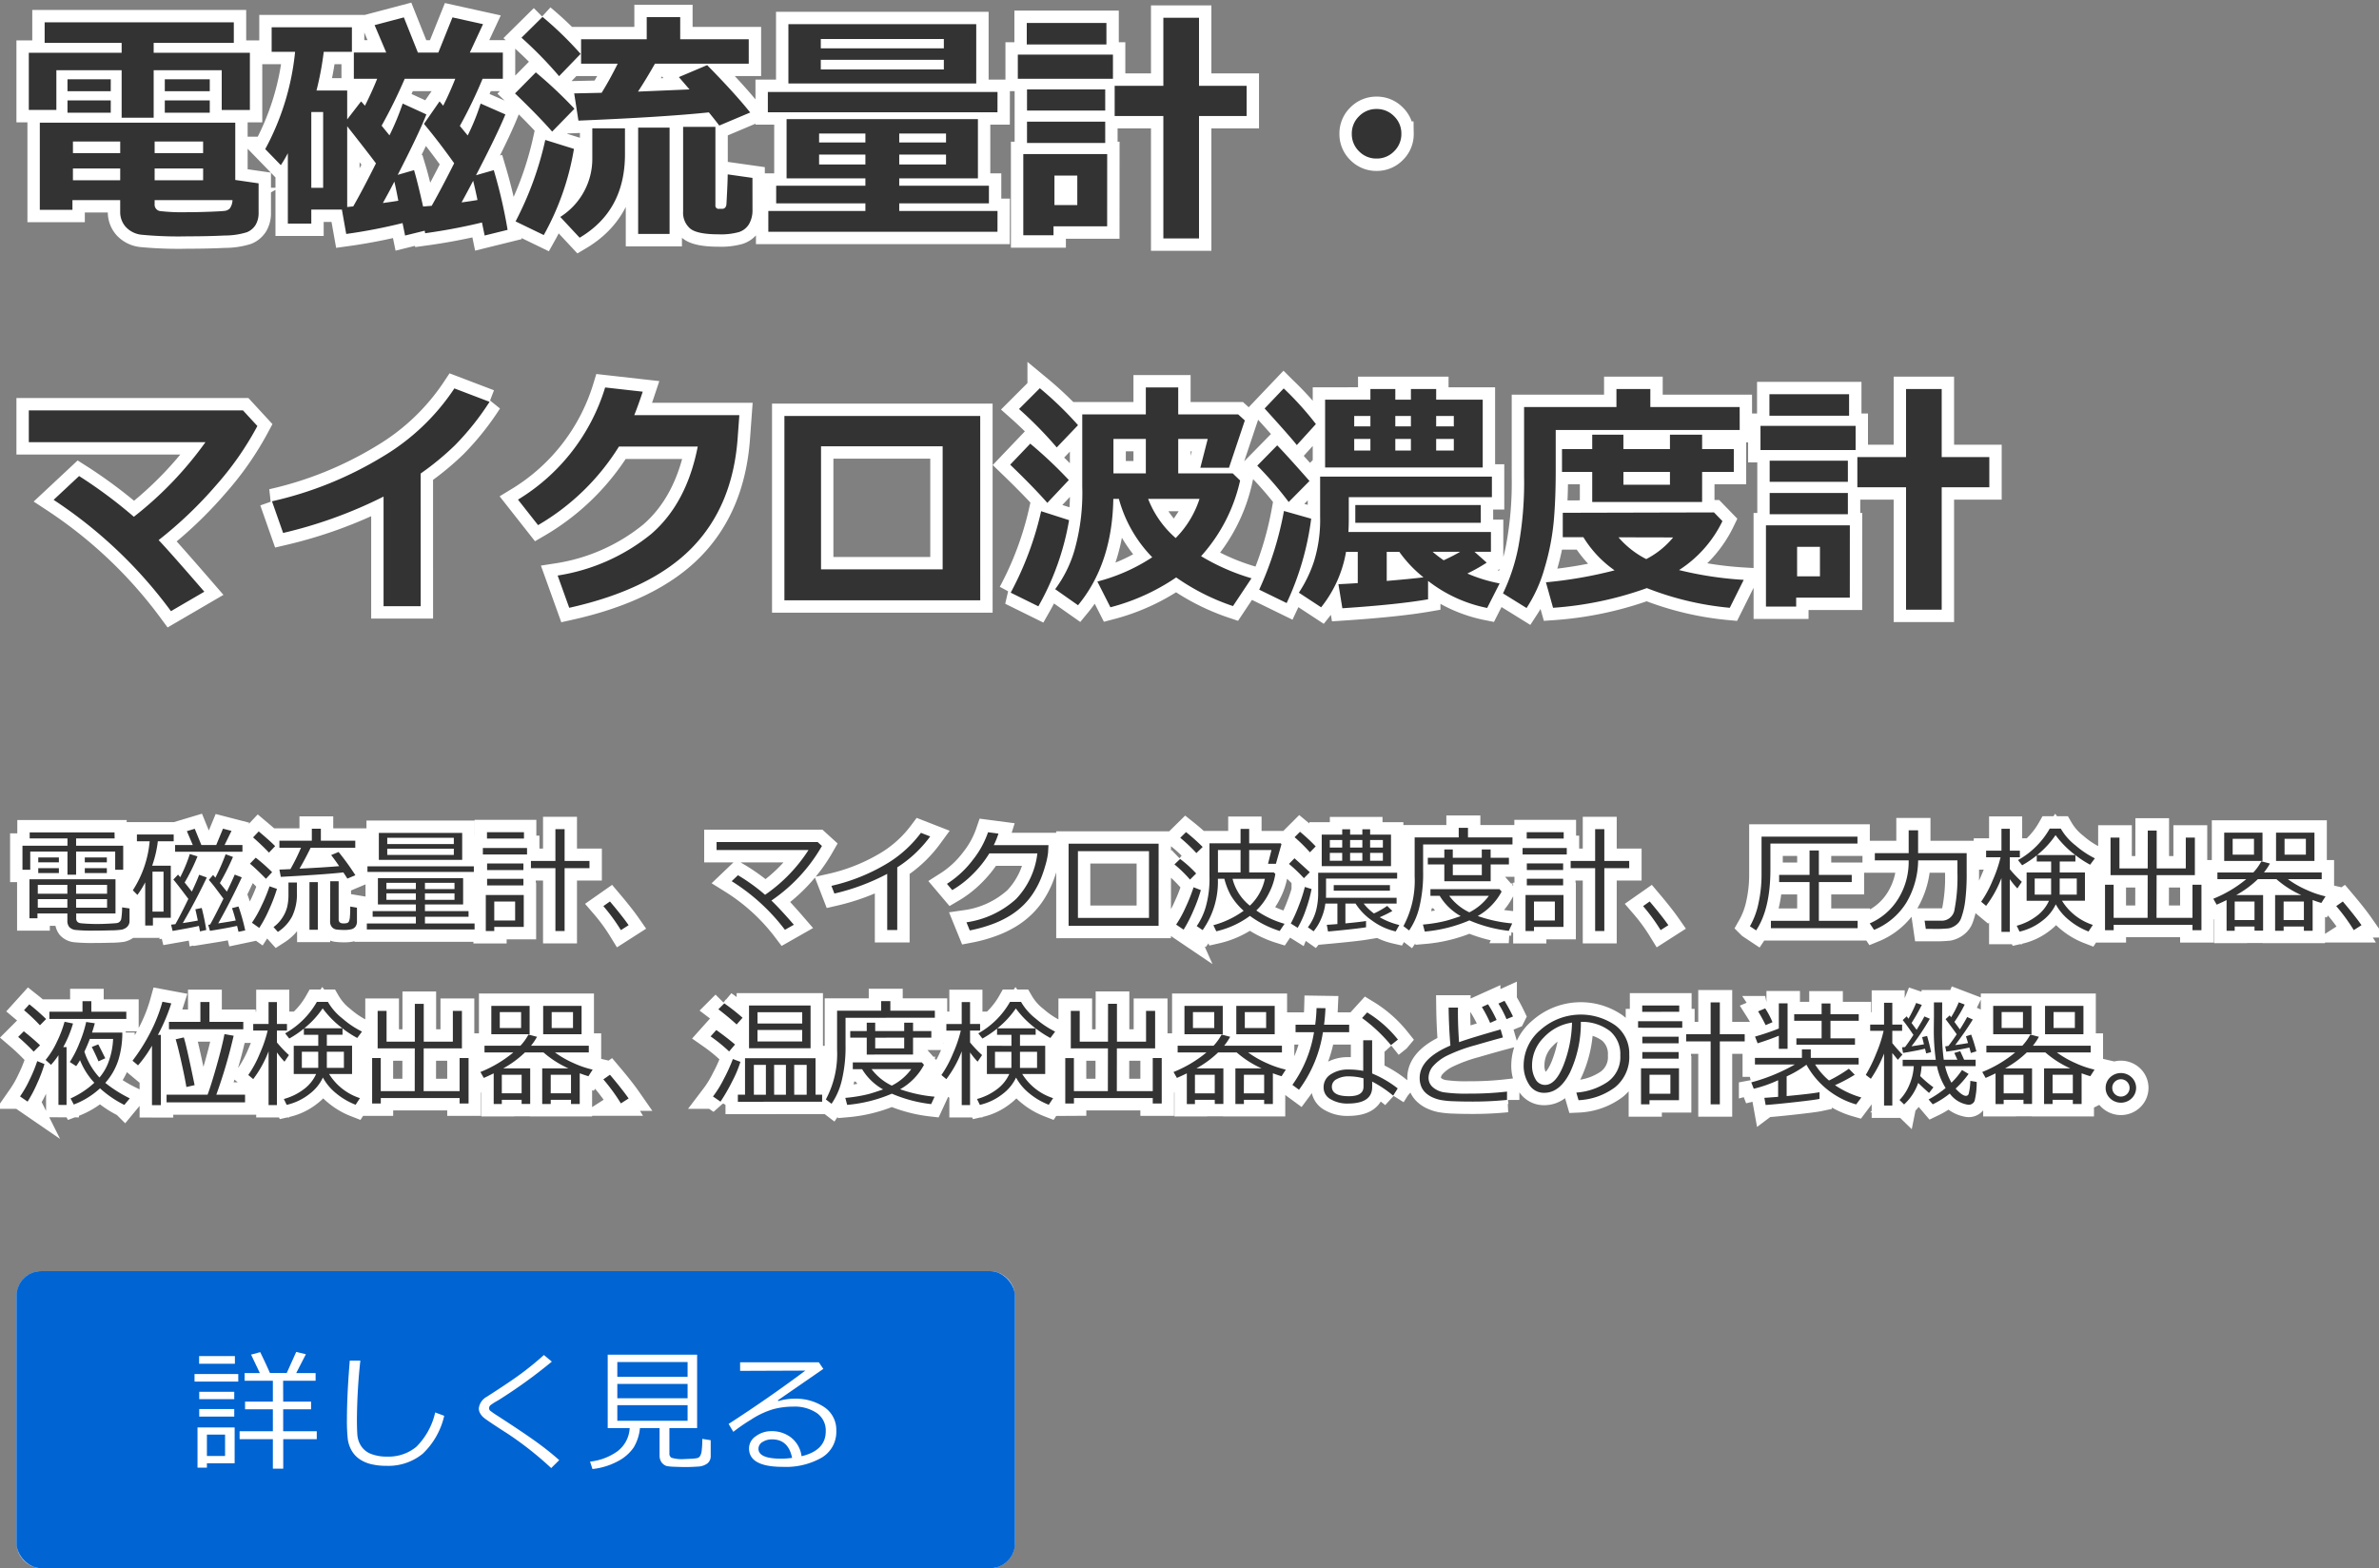
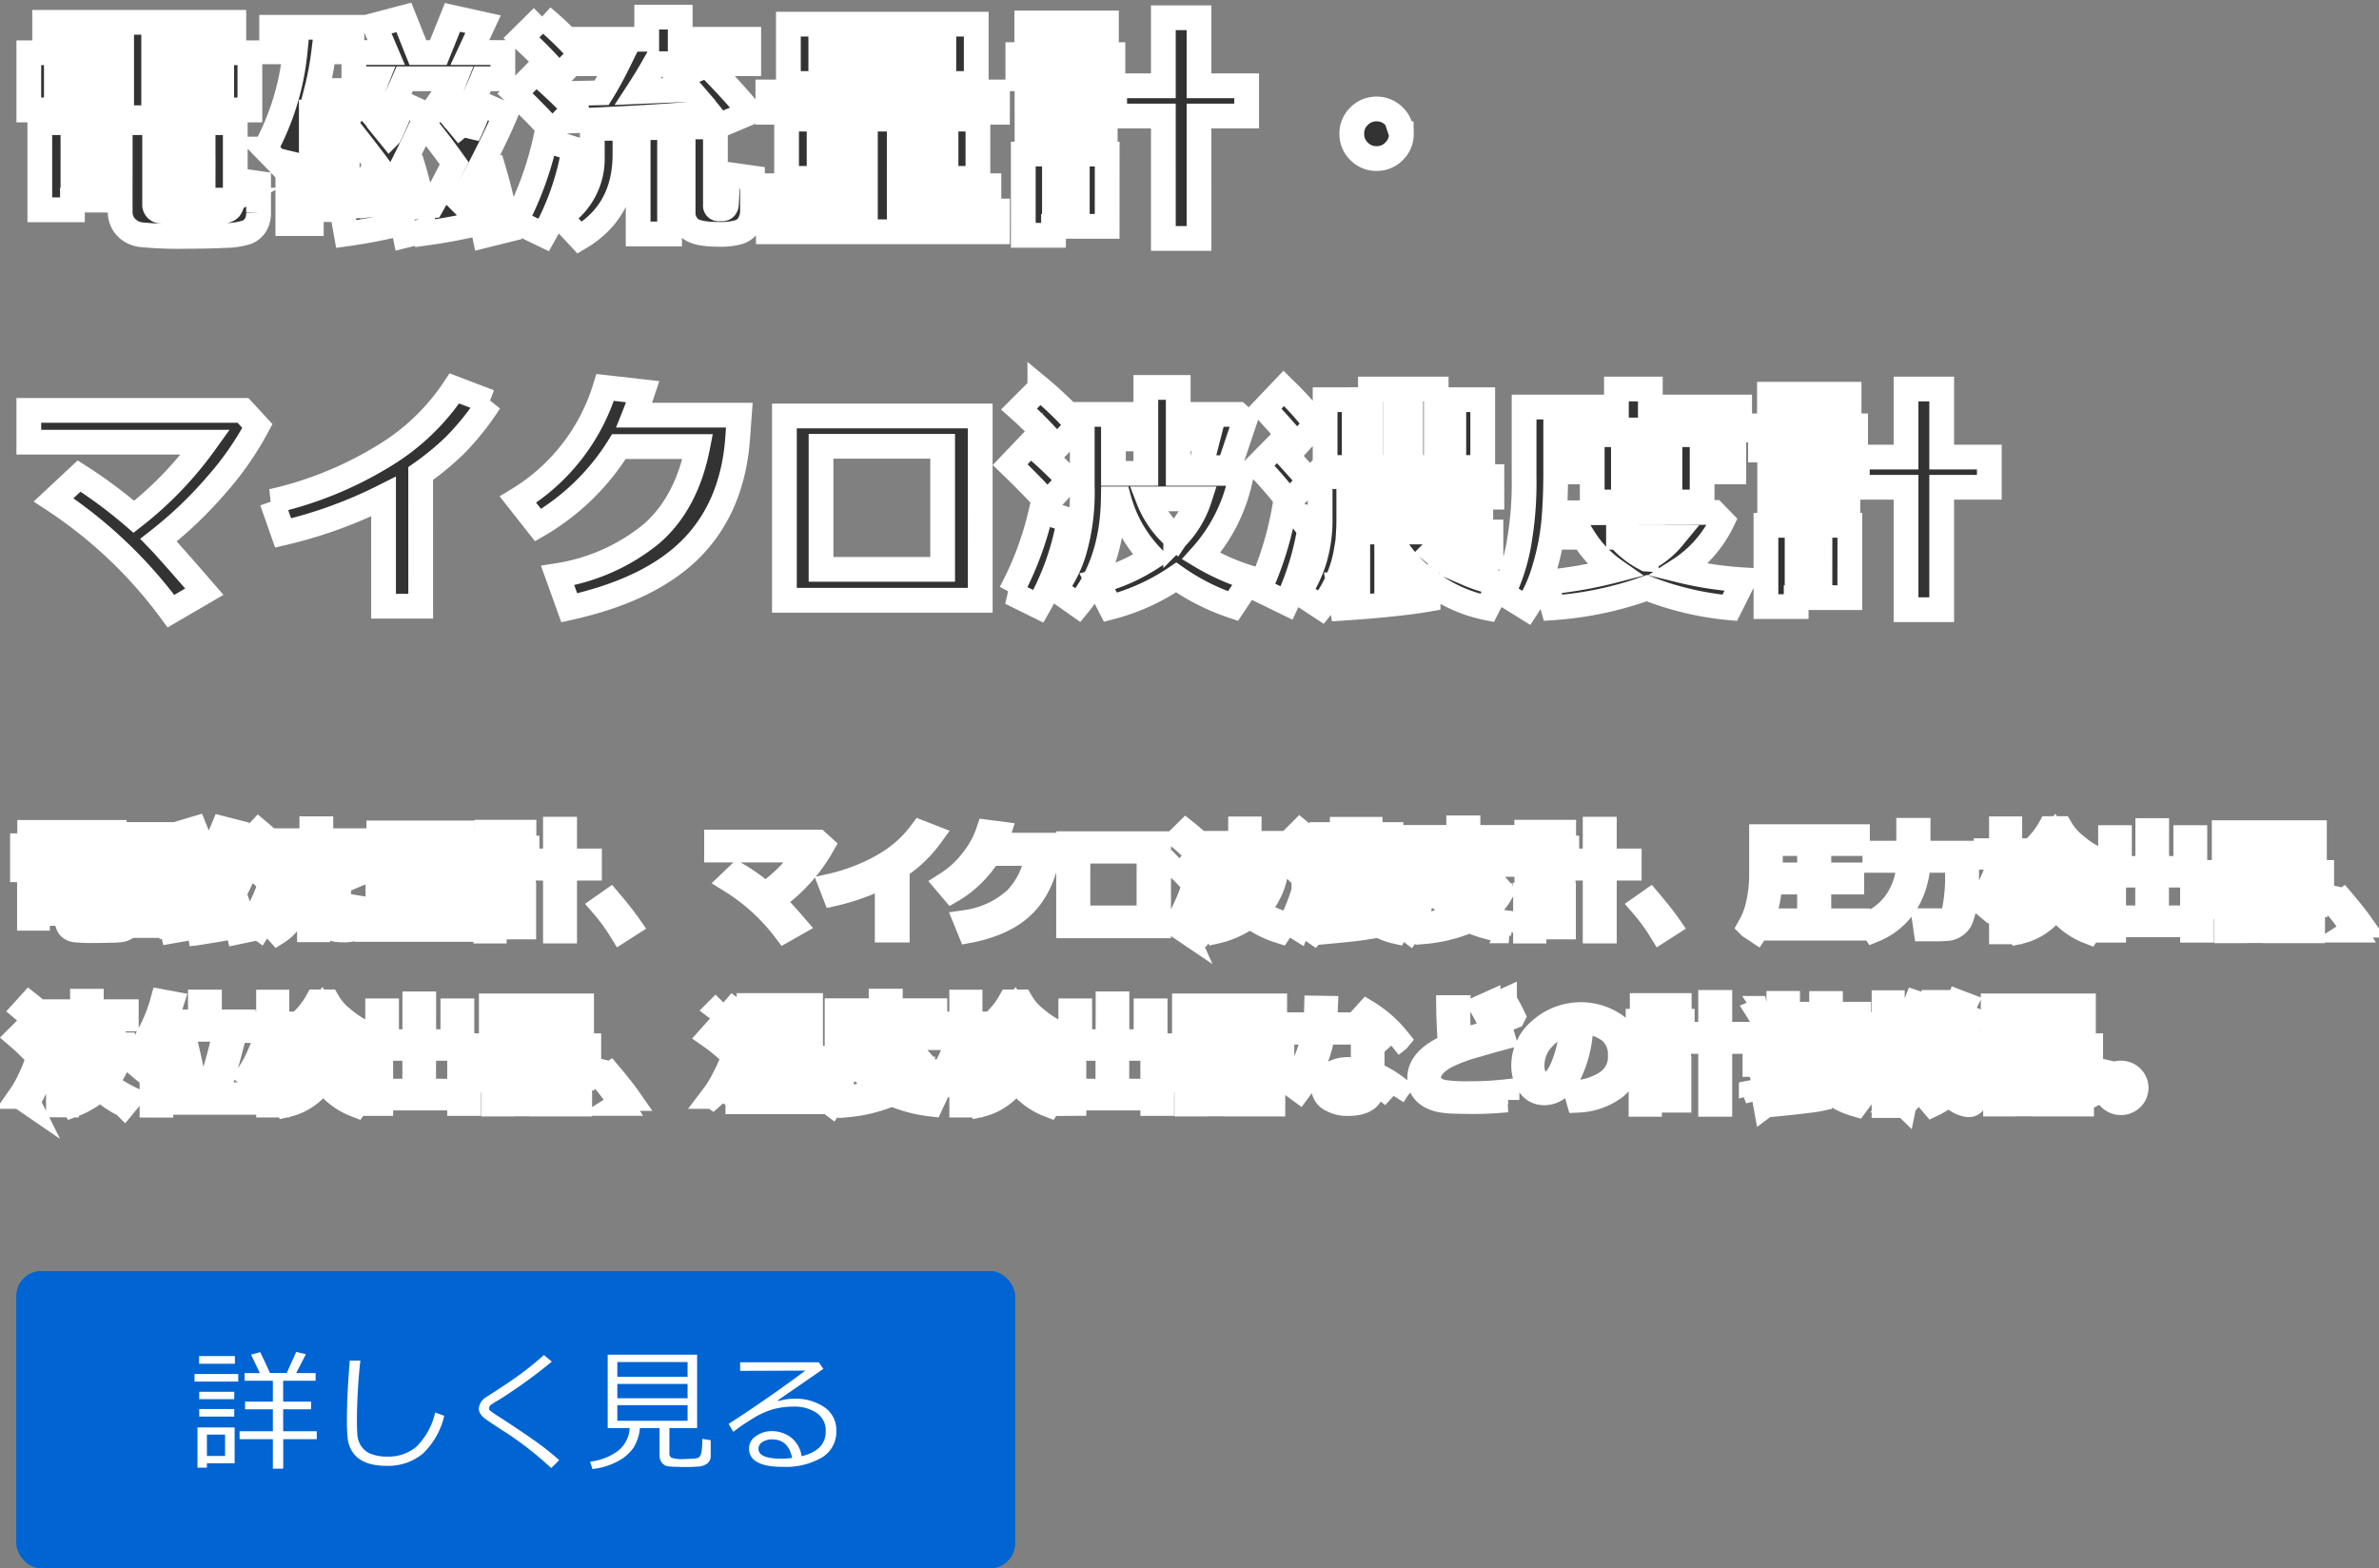
<svg xmlns="http://www.w3.org/2000/svg" width="288.3" height="190.068" viewBox="0 0 288.3 190.068">
  <rect x="0" y="0" width="288.3" height="190.068" fill="#808080" stroke="none" />
  <g id="mainslider_txt03pc" transform="translate(-2013.003 -554.932)">
    <g id="グループ_17" data-name="グループ 17">
      <path id="パス_5" data-name="パス 5" d="M28.286-13.74H24.873V-18.56H16.626V-12.8H12.744V-18.56H4.834v4.819H1.494v-6.929h11.25v-1.2H3.413v-2.49H26.338v2.49H16.626v1.2h11.66Zm-4.863-2.271H17.974v-1.45h5.449Zm-12,0H6.182v-1.45h5.244Zm12,2.607H17.974V-14.9h5.449Zm-12,0H6.182V-14.9h5.244ZM12.568-2.812H6.782v1.172H2.827V-12.2H26.514v6.943l2.827.41v3.56A2.8,2.8,0,0,1,28.982.183a2.219,2.219,0,0,1-1.055.894,9.01,9.01,0,0,1-2.7.4q-2,.1-4.5.1a47.06,47.06,0,0,1-5.632-.2A3.032,3.032,0,0,1,13.228.417a2.676,2.676,0,0,1-.659-1.824Zm4.175-5.7h5.874V-9.917H16.743Zm-9.9,0h5.728V-9.917H6.841Zm5.728,1.86H6.841v1.436h5.728Zm10.049,0H16.743v1.436h5.874Zm3.56,3.838H16.743v.483a.779.779,0,0,0,.7.85,23.129,23.129,0,0,0,3.208.132q1.318,0,2.856-.059t1.824-.117a1.049,1.049,0,0,0,.513-.271A1.829,1.829,0,0,0,26.177-2.812ZM56.411-.1a69.912,69.912,0,0,1-6.885,1.3L49.468.894l-2.373.586L46.787-.029a65.452,65.452,0,0,1-6.826,1.318L39.434-1.67H35.728v1.7H32.886V-8.5a14.65,14.65,0,0,1-.85,1.45l-1.89-1.948a31.182,31.182,0,0,0,3.618-11.792H30.923V-23.76h9.727v2.974H37.236a36.975,36.975,0,0,1-.879,4.688h3.721v3.5l1.685-2.183.469.527q.879-1.758,1.479-3.267H40.884V-20.7H44.81L43.4-24.023l3.545-.937,1.7,4.263h2.476l1.714-4.263,3.706.82-1.6,3.442h4v3.179H56.484a55.749,55.749,0,0,1-2.754,5.713l.952,1.157a26.847,26.847,0,0,0,1.567-3.867l3,1.318q-1.011,2.461-3.56,7.368l2.153-.615A60.786,60.786,0,0,1,59.517.791l-2.783.688ZM49.277-2.036l1.04-.088q1.2-2.124,2.725-5.156-1.875-2.637-3.662-4.775l1.89-2.725q.132.146.439.527.82-1.626,1.465-3.267H47.051q-1.274,2.944-2.8,5.684l.952,1.172a30.873,30.873,0,0,0,1.6-3.853L49.673-13.2q-.864,2.241-3.472,7.324l1.978-.571Q48.589-5.083,49.277-2.036ZM37.163-4.307v-9.185H35.728v9.185Zm2.915,2.329.732-.073Q41.982-4.1,43.564-7.266q-.923-1.245-3.486-4.5Zm13.857-.557q1.1-.146,1.934-.293-.293-1.406-.527-2.329Q54.639-3.809,53.936-2.534ZM44.4-2.461q1.187-.161,1.875-.278-.293-1.538-.483-2.314Q45.264-4.014,44.4-2.461ZM68.364-20.537l-2.607,2.7A48.44,48.44,0,0,0,61.2-22.5l2.549-2.52A42.28,42.28,0,0,1,68.364-20.537Zm15.542,7.09q-5.435.571-15.806,1l-.513-3.3,3.325-.073q1-1.611,1.948-3.53H68.423V-22.31h7.954V-24.99h4.058v2.681H88.74v2.959H77.373q-1,1.772-2.051,3.384l6.24-.264-1.289-1.494,3.428-1.45q3.354,3.413,5.215,5.742l-3.75,1.582Q84.639-12.554,83.906-13.447Zm-16.289-.439-2.7,2.769q-1.611-1.846-4.5-4.629l2.52-2.549A52.173,52.173,0,0,1,67.617-13.887ZM89.194-1.67A3.346,3.346,0,0,1,88.777.088a2.232,2.232,0,0,1-1.208.967,8.115,8.115,0,0,1-2.49.278q-2.607,0-3.45-.71a2.507,2.507,0,0,1-.842-2.029V-11.689H84.7v9.507a.382.382,0,0,0,.439.425H85.5a.486.486,0,0,0,.381-.146.7.7,0,0,0,.154-.425q.022-.278.088-1.626t.066-1.978l3,.425ZM79.146,1.289H75.337V-11.6h3.809ZM73.74-8.364q0,6.855-5.493,10.107L65.9-.776a8.326,8.326,0,0,0,3.882-7.163v-3.574H73.74Zm-6.182-.659A32.115,32.115,0,0,1,63.9,1.421L60.483-.234a39.764,39.764,0,0,0,3.6-9.873Zm48.75-7.925H93.545v-7.192h22.764ZM97.471-21.211h14.912v-1.128H97.471Zm14.912,1.392H97.471v1.172h14.912Zm6.5,6.357H91.055v-2.461h27.832Zm0,14.487H91.113v-2.52h11.763v-.923H92.065V-4.556h10.811v-.894H93.325v-7.178h23.188v7.178h-9.536v.894h10.869v2.139H106.978v.923h11.909ZM106.978-9.8h5.669v-1.084h-5.669Zm-9.712,0h5.61v-1.084h-5.61Zm5.61,1.465h-5.61v1.2h5.61Zm9.771,0h-5.669v1.2h5.669ZM143.306,1.831h-4.321V-13.008h-5.9V-16.67h5.9v-8.247h4.321v8.247h5.771v3.662h-5.771ZM132.085-21.68h-9.653v-2.607h9.653Zm.791,4.16H121.348v-2.93h11.528Zm-.937,3.853h-9.478V-16.23h9.478Zm0,3.926h-9.478v-2.578h9.478ZM132.173.366h-6.5V1.45h-3.662V-8.394h10.166Zm-3.618-2.578V-5.786h-2.769v3.574Zm39.272-8.643a2.894,2.894,0,0,1-.879,2.124,2.894,2.894,0,0,1-2.124.879A2.894,2.894,0,0,1,162.7-8.73a2.894,2.894,0,0,1-.879-2.124,2.894,2.894,0,0,1,.879-2.124,2.894,2.894,0,0,1,2.124-.879,2.894,2.894,0,0,1,2.124.879A2.894,2.894,0,0,1,167.827-10.854ZM22.764,44.648l-4.043,2.358A55.4,55.4,0,0,0,4.5,33.516L7.588,30.63a57.122,57.122,0,0,1,6.636,4.937A43.794,43.794,0,0,0,22.9,26.528H1.494V22.676H27.451l1.743,1.89a37.157,37.157,0,0,1-4.988,7.163,49.614,49.614,0,0,1-6.98,6.665Q18.4,39.609,22.764,44.648Zm26.221,1.758h-4.5V33.12a54.58,54.58,0,0,1-12.173,4.409l-1.348-3.838a44.532,44.532,0,0,0,13.447-5.435,26.9,26.9,0,0,0,8.657-8.247l4.263,1.626a32.592,32.592,0,0,1-4.189,5.259,33.451,33.451,0,0,1-4.16,3.428ZM87.6,23.247l-.205,2.8q-.6,8.218-5.537,13.279T66.987,46.6l-1.406-3.911a23.7,23.7,0,0,0,11.345-5.039q4.285-3.706,5.632-10.591H73.008a28.311,28.311,0,0,1-9.8,9.521l-2.432-3.091A24.132,24.132,0,0,0,71.338,19.893l4.556.513q-.557,1.67-1.025,2.842Zm29.194,22.441H93.062V23.35h23.73Zm-4.556-3.75V27.026H97.5V41.938Zm36.05-10.767a20.185,20.185,0,0,1-4.731,9.17,26.134,26.134,0,0,0,6.108,2.681l-2.241,3.369a26.823,26.823,0,0,1-6.885-3.472,25.629,25.629,0,0,1-7.969,3.618l-1.582-3.12a22.127,22.127,0,0,0,6.65-2.944,16.206,16.206,0,0,1-4.043-7.075h-.674q-.132,7.866-4.277,12.891l-2.769-1.948a14.829,14.829,0,0,0,2.3-4.578,25.457,25.457,0,0,0,.981-7.844v-8.76h7.705V19.893h3.926v3.267h7.266l.806.732-1.919,5.728h-3.472l.894-3.486h-3.574v4.175h6.606Zm-15.352-.864h3.926V26.133h-3.926Zm7.544,7.837a11.948,11.948,0,0,0,2.886-4.746h-6.226A12.036,12.036,0,0,0,140.479,38.145ZM128.643,24.463l-2.578,2.7a47.508,47.508,0,0,0-4.57-4.658l2.52-2.52A41.889,41.889,0,0,1,128.643,24.463Zm-1.113,6.65-2.607,2.769q-1.611-1.846-4.5-4.629l2.432-2.549A52.173,52.173,0,0,1,127.529,31.113Zm.029,4.863a31.957,31.957,0,0,1-3.721,10.444l-3.354-1.655a39.029,39.029,0,0,0,3.691-9.873Zm29.912-11.646-2.314,2.549q-.542-.732-3.9-4.438l2.314-2.432A37.366,37.366,0,0,1,157.471,24.331Zm6.606-2.959V20.083h3.018v1.289h1.89V20.083h3.062v1.289h5.64V29.59h-19.1V21.372Zm0,1.978h-1.963v1.26h1.963Zm4.907,0h-1.89v1.26h1.89Zm5.2,1.26V23.35h-2.139v1.26Zm-7.09,2.93h1.89V26.133h-1.89Zm-4.98-1.406v1.406h1.963V26.133Zm12.07,1.406V26.133h-2.139v1.406Zm-17.49,3.691-2.52,2.549a42.9,42.9,0,0,0-3.809-4.409l2.417-2.461Q154.2,28.389,156.694,31.23Zm14.37,14.341q-3.721.645-10.386,1.084L160.2,43.74q.967-.044,2.344-.132V39.814h-1.421a14.716,14.716,0,0,1-3.018,6.724l-2.7-1.772a15.821,15.821,0,0,0,1.831-3.779,16.97,16.97,0,0,0,.747-5.435V30.7H178.8v2.49H161.455v2.666q0,.806-.044,1.553h17.271v2.4h-1.992l1.479,1.318a21.422,21.422,0,0,1-2.344,1.318,18.468,18.468,0,0,0,3.911,1.2l-1.509,2.974a17.063,17.063,0,0,1-7.163-3.281Zm3.882-5.757h-3.325a15.2,15.2,0,0,0,1.333,1.025Q174.126,40.3,174.946,39.814Zm-8.892,3.53q3.105-.264,4.453-.439a15.1,15.1,0,0,1-2.93-3.091h-1.523Zm11.4-7.046H162.246V34.146h15.205ZM156.9,35.8a34.365,34.365,0,0,1-2.974,10.225L150.6,44.4a40.24,40.24,0,0,0,3-9.536Zm51.929-10.752H186.533v4.922q0,3.589-.249,6.262a29.2,29.2,0,0,1-1.1,5.552A17.3,17.3,0,0,1,183,46.626l-2.856-1.772a23.293,23.293,0,0,0,1.86-5.632A42.921,42.921,0,0,0,182.7,30.7V22.266h11.191V20.083H198v2.183h10.825Zm-4.556,8.73H190.957V30.132h-3.662V27.363h3.662V25.62h3.779v1.743h5.64V25.62h3.9v1.743h3.838v2.769h-3.838Zm-9.536-3.647v1.553h5.64V30.132Zm12,5.962a14.559,14.559,0,0,1-5.259,5.933,43.416,43.416,0,0,0,7.837,1.187L207.627,46.6a36.479,36.479,0,0,1-10.049-2.388A42.106,42.106,0,0,1,186.211,46.6l-.864-3.091a52.115,52.115,0,0,0,8.32-1.45,13.511,13.511,0,0,1-3.779-4.014h-2.5V35.083l18.325-.044Zm-9.229,4.6a10.324,10.324,0,0,0,3.252-2.622l-6.621-.015A10.99,10.99,0,0,0,197.5,40.693Zm35.8,6.138h-4.321V31.992h-5.9V28.33h5.9V20.083h4.321V28.33h5.771v3.662h-5.771ZM222.085,23.32h-9.653V20.713h9.653Zm.791,4.16H211.348v-2.93h11.528Zm-.937,3.853h-9.478V28.77h9.478Zm0,3.926h-9.478V32.681h9.478Zm.234,10.107h-6.5V46.45h-3.662V36.606h10.166Zm-3.618-2.578V39.214h-2.769v3.574Z" transform="translate(2015 582)" fill="#333" stroke="#fff" stroke-width="3" />
      <path id="パス_6" data-name="パス 6" d="M11.963-6.651V-8.859H7.226v2.81H6.18v-2.81H1.668v2.208H.725V-9.563H6.18v-.882H1.6v-.731H11.881l.014.731H7.226v.882h5.708v2.912Zm-9.324-.9v-.588h2.5v.588Zm5.64,0v-.588h2.673v.588Zm-5.64,1.3v-.588h2.5v.588Zm5.64,0v-.588h2.673v.588ZM2.543-1.354v.588H1.572V-5.5H12v4.149H7.239v.6a.551.551,0,0,0,.137.4.64.64,0,0,0,.393.178q.256.034.824.065t1.148.031q.684,0,1.439-.041t.95-.065a.672.672,0,0,0,.342-.14.686.686,0,0,0,.219-.342A8.227,8.227,0,0,0,12.8-2.092l.9.13V-.437a.953.953,0,0,1-.133.506,1.041,1.041,0,0,1-.352.352,1.538,1.538,0,0,1-.455.188A9.914,9.914,0,0,1,11.44.694q-1.077.031-2,.031A20.082,20.082,0,0,1,7.171.646,1.2,1.2,0,0,1,6.4.291a1.161,1.161,0,0,1-.232-.769v-.875Zm.041-2.393H6.166V-4.819H2.584Zm4.642,0h3.753V-4.819H7.226Zm3.753.656H7.226v1.039h3.753Zm-4.812,0H2.584v1.039H6.166Zm15.2-6.556-.718-1.682.957-.287.8,1.969h1.8l.82-1.982,1.032.267-.841,1.716h2.167v.813H19.223v-.813ZM16.536-.834V.109H15.6V-5.127A10.861,10.861,0,0,1,14.656-3.6L14.1-4.163A12.99,12.99,0,0,0,16.14-10.1H14.595v-.827h4.457v.827H17.131a13.5,13.5,0,0,1-.69,2.96H18.7v6.31Zm1.285-5.585h-1.34v4.84h1.34ZM22.107.15q-.4.13-3.186.615L18.737.007l.52-.062q.588-1.025,1.572-3.062-1.5-2-1.818-2.345l.567-.6q.1.116.267.314a18.547,18.547,0,0,0,1.162-2.81l.93.287a23.327,23.327,0,0,1-1.559,3.165l.875,1.1q.656-1.4.882-2.037l.93.328q-1.319,2.782-2.912,5.53,1.032-.157,1.825-.308-.137-.656-.3-1.367l.772-.157A27.128,27.128,0,0,1,23,.649L22.237.82Q22.217.684,22.107.15Zm1.34.6L23.235.021l.226-.027q.5-.861,1.62-3.145-.267-.349-.813-1.08-.41-.567-.957-1.189l.513-.595q.027.027.28.328a26.545,26.545,0,0,0,1.244-2.844l.889.328A30.613,30.613,0,0,1,24.65-5.038L25.5-4q.629-1.306.95-2.064l.854.335Q25.922-2.762,24.445-.15,25.7-.342,26.571-.5q-.239-.9-.451-1.5l.786-.2A23.683,23.683,0,0,1,27.72.7l-.813.171L26.735.15Q25.655.4,23.447.752ZM33.2-6.727A24.592,24.592,0,0,0,34.48-9.317H31.862v-.854h3.931v-1.456h1.094v1.456h4.17v.854H35.649Q34.925-7.841,34.3-6.781q3.069-.157,4.806-.308-.547-.8-.971-1.34l.9-.376A30.518,30.518,0,0,1,41.07-5.988l-.971.41q-.212-.342-.485-.752-1.948.232-7.581.54l-.171-.882Q32.184-6.679,33.2-6.727Zm-2.6-2q-.772-.82-1.928-1.846l.684-.725q1.47,1.237,1.989,1.784Zm-.369,3.172Q29.107-6.706,28.294-7.39l.7-.725A21.953,21.953,0,0,1,30.98-6.357Zm7.793.294h1.019V-.649q0,.5.554.5a1.494,1.494,0,0,0,.5-.055A.416.416,0,0,0,40.291-.4a1.7,1.7,0,0,0,.116-.561q.041-.424.041-1.23l.813.137V-.39a1.037,1.037,0,0,1-.167.608.86.86,0,0,1-.468.332A3.393,3.393,0,0,1,39.7.643a6.913,6.913,0,0,1-.9-.048.894.894,0,0,1-.574-.3,1.007,1.007,0,0,1-.219-.687ZM35.506.622v-5.77h1.012V.622Zm-3.828.26L31.151.294A4.211,4.211,0,0,0,32.208-.82,4.3,4.3,0,0,0,32.8-2.126a6.313,6.313,0,0,0,.161-1.518V-5.106h1.025v1.244a6.233,6.233,0,0,1-.574,2.851A5.014,5.014,0,0,1,31.678.882ZM29.422.4l-.889-.629a13.8,13.8,0,0,0,1.183-2.1,19.482,19.482,0,0,0,.95-2.317l.9.314a20,20,0,0,1-.94,2.475A15.307,15.307,0,0,1,29.422.4ZM43.914-7.848v-3.268h10.1v3.268Zm1.019-1.914H53v-.759H44.933ZM53-9.2H44.933v.752H53ZM42.533-6.392v-.67H55.426v.67ZM48.4-.137V-.95H43.162v-.684H48.4v-.813H43.8V-5.633H54.127v3.186H49.5v.813h5.284V-.95H49.5v.813h6.016V.581H42.458V-.137ZM44.83-4.307H48.4v-.759H44.83Zm4.669,0h3.582v-.759H49.5Zm3.582.513H49.5v.786h3.582Zm-4.683,0H44.83v.786H48.4ZM65.311.779V-6.843H62.344v-.875h2.967v-3.855h1.114v3.855h3.015v.875H66.425V.779ZM57.019-10.432V-11.2H61.5v.766ZM56.52-8.5V-9.29h5.353V-8.5Zm.513,1.887v-.8h4.4v.8Zm0,1.859v-.8h4.4v.8ZM57.9.28v.5H56.875V-3.589h4.6V.28ZM60.43-2.8H57.9v2.3H60.43ZM74.184.068l-.937.6a22.462,22.462,0,0,0-2.126-2.912l.8-.561Q73.418-1.032,74.184.068ZM94.206.014l-1.08.615a24.11,24.11,0,0,0-6.453-5.893l.759-.725A23.075,23.075,0,0,1,90.72-3.616a19.129,19.129,0,0,0,5.264-5.428H84.841v-.964h12.25l.52.472a19.984,19.984,0,0,1-6.125,6.617Q92.545-1.907,94.206.014Zm12.53.643H105.52V-6.152a26.369,26.369,0,0,1-6.4,2.386L98.759-4.7a22.864,22.864,0,0,0,7-2.864,14.442,14.442,0,0,0,3.849-3.562l1.121.438a14.824,14.824,0,0,1-3.992,3.746ZM119-11.033a9.519,9.519,0,0,1-.567,1.4h6.631l-.055.95a9.219,9.219,0,0,1-.349,1.593,14.2,14.2,0,0,1-.523,1.524,10.743,10.743,0,0,1-.817,1.586,8.719,8.719,0,0,1-1.22,1.545,9.223,9.223,0,0,1-1.665,1.323,11.954,11.954,0,0,1-2.2,1.063,17.3,17.3,0,0,1-2.71.752l-.4-.984A11.339,11.339,0,0,0,121.129-3.1a9.593,9.593,0,0,0,2.587-5.53h-5.824a13.278,13.278,0,0,1-2,2.512A12.261,12.261,0,0,1,113.4-4.184l-.643-.759a11.994,11.994,0,0,0,3.158-2.929,11.118,11.118,0,0,0,1.825-3.326ZM138.407.144H127.5V-9.81h10.91Zm-1.162-.957V-8.9h-8.613V-.813Zm12.229-.246A10.959,10.959,0,0,1,145.4.807l-.355-.738a11.214,11.214,0,0,0,3.671-1.75,7.959,7.959,0,0,1-1.555-1.863,8.6,8.6,0,0,1-.783-2.013h-.786A10.161,10.161,0,0,1,143.746.663l-.718-.485a8.025,8.025,0,0,0,1.063-2.218,12.454,12.454,0,0,0,.482-3.845V-9.857h3.767V-11.6h1.046v1.743h3.828l.082.116-.67,2.365h-.957l.417-1.668h-2.7V-6.33h2.98l.191.185a7.5,7.5,0,0,1-.735,2.249,7.593,7.593,0,0,1-1.569,2.181A11.332,11.332,0,0,0,153.672-.1l-.588.868A12.247,12.247,0,0,1,149.475-1.06ZM145.6-6.33h2.741V-9.044H145.6ZM149.468-2.3a6.224,6.224,0,0,0,1.818-3.254h-3.917A6.008,6.008,0,0,0,149.468-2.3Zm-6.48-6.371a19.761,19.761,0,0,0-1.955-1.853l.7-.69a24.134,24.134,0,0,1,2.017,1.8Zm-.772,3.213A15.591,15.591,0,0,0,140.328-7.3l.69-.656A13.858,13.858,0,0,1,142.96-6.2Zm-.772,6.07-.909-.615a13.713,13.713,0,0,0,1.155-2.112,20.8,20.8,0,0,0,.957-2.413l.882.342a18.341,18.341,0,0,1-.892,2.458A16.758,16.758,0,0,1,141.442.608Zm19.216-11.525v-.643h.957v.643H163.1v-.643h.943v.643h2.529v3.828h-8.395v-3.828Zm-1.5,1.572h1.5v-.916h-1.5Zm2.454,0H163.1v-.916h-1.483Zm2.427,0h1.545v-.916h-1.545Zm1.545.643h-1.545v.957h1.545Zm-2.488,0h-1.483v.957H163.1Zm-2.44,0h-1.5v.957h1.5Zm-3.91-.068a21,21,0,0,0-1.859-1.832l.656-.656a21.978,21.978,0,0,1,1.9,1.771Zm-.731,3.138a18.119,18.119,0,0,0-1.812-1.729l.67-.684q.663.588,1.859,1.688ZM158.942.834l-.15-.813q.472-.021,1.285-.089V-2.55h-1.463a6.323,6.323,0,0,1-.451,1.7,6.164,6.164,0,0,1-.971,1.658L156.5.321a5.9,5.9,0,0,0,1-2.061,8.339,8.339,0,0,0,.246-1.952v-2.6h9.57v.711H158.7v1.5q0,.581-.007.827h8.559v.7h-3.992a6.24,6.24,0,0,0,1.244,1.2,9.894,9.894,0,0,0,1.606-.916l.629.615a13.846,13.846,0,0,1-1.538.759,8.883,8.883,0,0,0,2.379.943l-.437.779A7.666,7.666,0,0,1,164.3-.475a7.176,7.176,0,0,1-2.023-2.075h-1.23v2.4q1.627-.15,2.5-.287V.321Q162.34.52,158.942.834Zm.69-4.949v-.677h6.809v.677Zm-4.368,4.5-.834-.52a18.708,18.708,0,0,0,.984-2.2,17.768,17.768,0,0,0,.718-2.232l.813.253a16.506,16.506,0,0,1-.684,2.478A11.934,11.934,0,0,1,155.265.383Zm15.2-10.1v3.268a17.29,17.29,0,0,1-.461,4.354,8.471,8.471,0,0,1-1.234,2.8l-.69-.526a11.689,11.689,0,0,0,1.36-6.016v-4.737h5.339V-11.73H175.9v1.162h5.394v.854Zm2.57,4.457V-7.3h-2v-.8h2V-9.112h1.025V-8.1h3.514V-9.112h1.073V-8.1h2.215v.8H178.65v2.044ZM174.063-7.3V-6h3.514V-7.3Zm2.01,6.788A17.644,17.644,0,0,1,170.666.841l-.226-.848q.923-.082,1.712-.226t1.313-.294q.523-.15,1.555-.506a6.9,6.9,0,0,1-2.543-2.454H171.35V-4.3h8.367l.26.294a7.361,7.361,0,0,1-2.892,2.96,16.879,16.879,0,0,0,4.177.9l-.417.9A16.951,16.951,0,0,1,176.073-.513Zm-.007-.978a6.559,6.559,0,0,0,2.365-2h-4.806A6.608,6.608,0,0,0,176.066-1.49ZM191.311.779V-6.843h-2.967v-.875h2.967v-3.855h1.114v3.855h3.015v.875h-3.015V.779Zm-8.292-11.211V-11.2H187.5v.766Zm-.5,1.928V-9.29h5.353V-8.5Zm.513,1.887v-.8h4.4v.8Zm0,1.859v-.8h4.4v.8ZM183.9.28v.5h-1.025V-3.589h4.6V.28ZM186.43-2.8H183.9v2.3h2.529ZM200.184.068l-.937.6a22.462,22.462,0,0,0-2.126-2.912l.8-.561Q199.418-1.032,200.184.068ZM212.55-9.823v3.145q0,4.771-1.729,7.376l-.752-.5a9.48,9.48,0,0,0,1.042-2.81,16.041,16.041,0,0,0,.366-3.445v-4.607H223.1v.841ZM212.611.431V-.458h4.683v-4.7h-3.685v-.868h3.685v-2.96h1.128v2.96h3.985v.868h-3.985v4.7h4.7V.431Zm17.842-8.217a10.26,10.26,0,0,1-1.391,5.059A8.278,8.278,0,0,1,225.114.636l-.526-.786A7.556,7.556,0,0,0,228.1-3.233a8.475,8.475,0,0,0,1.207-4.382v-.171h-4.1v-.875h4.1V-11.43h1.142v2.769h5.886v2.447a26.124,26.124,0,0,1-.167,3.244,9.7,9.7,0,0,1-.509,2.2,1.761,1.761,0,0,1-.591.8,2.212,2.212,0,0,1-.9.42,15.516,15.516,0,0,1-2,.068h-.786l-.144-.991h2.03a1.565,1.565,0,0,0,1.6-1.388,20.556,20.556,0,0,0,.345-4.478V-7.786Zm16.119,1.47V-7.649h-1.743v-.745a12.413,12.413,0,0,1-1.771,1.2l-.5-.629a10.023,10.023,0,0,0,3.842-3.814h1.34A7,7,0,0,0,249.529-9.6a11.093,11.093,0,0,0,2.341,1.565l-.574.772a12.136,12.136,0,0,1-1.784-1.162v.772h-1.9v1.333h3.056v3.425h-2.782A6.879,6.879,0,0,0,251.624.034l-.526.8a8.548,8.548,0,0,1-2.375-1.395,6.349,6.349,0,0,1-1.589-1.9,5.311,5.311,0,0,1-1.624,1.986A6.95,6.95,0,0,1,242.744.848L242.4.137a7.067,7.067,0,0,0,2.451-1.207,4.7,4.7,0,0,0,1.459-1.822H243.6V-6.316Zm-1.7-2.119H249.5a11.571,11.571,0,0,1-2.393-2.413A11.183,11.183,0,0,1,244.877-8.436Zm4.806,2.844h-2.071v1.955h2.071Zm-3.11,0h-1.989v1.955h1.989ZM238.69-2.276l-.6-.5a13.334,13.334,0,0,0,1.384-2.563,15.819,15.819,0,0,0,.967-2.823h-1.75v-.8h1.859v-2.652h1.012v2.652h1.217v.8h-1.217V-6.72a14.787,14.787,0,0,0,1.456,1.531l-.54.8a10,10,0,0,1-.916-1.121V.875H240.55V-5.64A13.666,13.666,0,0,1,238.69-2.276ZM253.1.677v-5.51h1.046V-.82h4.115L258.269-6h-4.5v-4.546h1.08v3.732h3.425l.007-4.587h1.08v4.587h3.527v-3.732h1.1V-6h-4.635L259.342-.82H263.7V-4.833h1.087V.677H263.7V.021h-9.55V.677Zm14.444-8.395v-3.432h4.642v3.432Zm3.609-2.687H268.57v1.928h2.584Zm2.673,2.687v-3.432h4.655v3.432Zm3.616-2.687h-2.584v1.928h2.584ZM271.216.232h-2.4V.745h-.984V-2.974q-.629.308-1.2.554l-.41-.718a14.923,14.923,0,0,0,3.992-2.372h-3.493v-.813h4.354a6.348,6.348,0,0,0,.971-1.354l1.039.273a7.218,7.218,0,0,1-.725,1.08h7v.813h-4.1a11.955,11.955,0,0,0,2.28,1.306,11.766,11.766,0,0,0,2.287.779l-.513.8q-.506-.15-1.053-.355V.745H277.2V.232h-2.454V.745h-1.032V-3.582h3.172a12.066,12.066,0,0,1-3.015-1.928h-2.249a12.313,12.313,0,0,1-2.625,1.928h3.261V.731h-1.039Zm-2.4-.786h2.4V-2.8h-2.4Zm5.927,0H277.2V-2.8h-2.454Zm9.44.622-.937.6a22.462,22.462,0,0,0-2.126-2.912l.8-.561Q283.418-1.032,284.184.068ZM3.985,11.43v-.875H8V9.283H9.071v1.271H13.31v.875ZM2.844,12.2A22.015,22.015,0,0,0,.916,10.37l.643-.711a25.576,25.576,0,0,1,2.03,1.784Zm2.242,9.652V15.825a8.768,8.768,0,0,1-.9,1.169L3.527,16.4A9.975,9.975,0,0,0,4.9,14.2a14.094,14.094,0,0,0,.926-2.427l1.025.212a13.826,13.826,0,0,1-1.183,2.857h.4v7.014Zm7.984,0a12.877,12.877,0,0,1-2.946-2.01,9.794,9.794,0,0,1-3.179,1.962l-.39-.738a10.6,10.6,0,0,0,2.878-1.9A8.8,8.8,0,0,1,7.7,16.427a7.773,7.773,0,0,1-.465.725l-.772-.5a13.126,13.126,0,0,0,1.183-2.341,14.446,14.446,0,0,0,.8-2.512l1.046.157q-.144.54-.335,1.128h3.671a11.262,11.262,0,0,1-.455,3.247,7.728,7.728,0,0,1-1.61,2.851,16.253,16.253,0,0,0,2.967,1.873ZM8.23,15.4a8.493,8.493,0,0,0,1.825,3.131q.014-.021.116-.137a6.075,6.075,0,0,0,1.08-2.027,8.993,8.993,0,0,0,.458-2.512H8.887Q8.62,14.581,8.23,15.4ZM9.939,16.57q-.28-.677-.813-1.743l.786-.314q.3.567.848,1.682ZM2.085,15.395A25.719,25.719,0,0,0,.205,13.61l.684-.684q1.23.984,1.969,1.7Zm-.738,6.057-.916-.629A13.217,13.217,0,0,0,1.6,18.778a17.677,17.677,0,0,0,.916-2.235l.875.355a17.064,17.064,0,0,1-.872,2.321A16.549,16.549,0,0,1,1.347,21.451Zm15.073.431V14.677a14.936,14.936,0,0,1-1.688,2.379l-.67-.561a22.24,22.24,0,0,0,2.126-3.363,19.067,19.067,0,0,0,1.5-3.787l1.073.2a22.535,22.535,0,0,1-1.62,3.814H17.5v8.524Zm2.058-9.2v-.9h3.808v-2.4h1.1v2.4h4.1v.9ZM18.19,21.54v-.93h4.97q.451-1.217,1.118-3.582t.926-3.76l1.114.2a61.694,61.694,0,0,1-2.1,7.144H27.7v.93Zm2.4-1.859q-.185-1.135-.619-3.069t-.68-2.714l.984-.226q.294.834,1.313,5.783Zm15.982-5V13.351H34.829v-.745a12.413,12.413,0,0,1-1.771,1.2l-.5-.629A10.023,10.023,0,0,0,36.4,9.365h1.34A7,7,0,0,0,39.529,11.4a11.093,11.093,0,0,0,2.341,1.565l-.574.772a12.136,12.136,0,0,1-1.784-1.162v.772h-1.9v1.333h3.056v3.425H37.885a6.879,6.879,0,0,0,3.739,2.926l-.526.8a8.548,8.548,0,0,1-2.375-1.395,6.349,6.349,0,0,1-1.589-1.9,5.311,5.311,0,0,1-1.624,1.986,6.95,6.95,0,0,1-2.765,1.323l-.342-.711a7.067,7.067,0,0,0,2.451-1.207,4.7,4.7,0,0,0,1.459-1.822H33.6V14.684Zm-1.7-2.119H39.5a11.571,11.571,0,0,1-2.393-2.413A11.183,11.183,0,0,1,34.877,12.564Zm4.806,2.844H37.611v1.955h2.071Zm-3.11,0H34.583v1.955h1.989ZM28.69,18.724l-.6-.5a13.333,13.333,0,0,0,1.384-2.563,15.819,15.819,0,0,0,.967-2.823H28.69v-.8H30.55V9.386h1.012v2.652h1.217v.8H31.562V14.28a14.788,14.788,0,0,0,1.456,1.531l-.54.8a10,10,0,0,1-.916-1.121v6.385H30.55V15.36A13.667,13.667,0,0,1,28.69,18.724ZM43.1,21.677v-5.51h1.046V20.18h4.115L48.269,15h-4.5V10.452h1.08v3.732h3.425L48.275,9.6h1.08v4.587h3.527V10.452h1.1V15H49.349l-.007,5.182H53.7V16.167h1.087v5.51H53.7v-.656h-9.55v.656Zm14.444-8.395V9.851h4.642v3.432ZM61.154,10.6H58.57v1.928h2.584Zm2.673,2.687V9.851h4.655v3.432ZM67.443,10.6H64.859v1.928h2.584ZM61.216,21.232h-2.4v.513h-.984V18.026q-.629.308-1.2.554l-.41-.718a14.923,14.923,0,0,0,3.992-2.372H56.718v-.813h4.354a6.349,6.349,0,0,0,.971-1.354l1.039.273a7.217,7.217,0,0,1-.725,1.08h7v.813h-4.1a11.955,11.955,0,0,0,2.28,1.306,11.766,11.766,0,0,0,2.287.779l-.513.8q-.506-.15-1.053-.355v3.726H67.2v-.513H64.743v.513H63.711V17.418h3.172a12.066,12.066,0,0,1-3.015-1.928H61.619a12.312,12.312,0,0,1-2.625,1.928h3.261v4.313H61.216Zm-2.4-.786h2.4V18.2h-2.4Zm5.927,0H67.2V18.2H64.743Zm9.44.622-.937.6a22.462,22.462,0,0,0-2.126-2.912l.8-.561Q73.418,19.968,74.184,21.068ZM87.274,12.1q-1.107-1-2.215-1.839l.718-.718a24.8,24.8,0,0,1,2.215,1.743Zm1.5,2.885V9.8h7.458v5.182Zm1.032-3h5.414V10.616H89.8Zm5.414.786H89.8v1.388h5.414Zm-8.859,2.6a19.84,19.84,0,0,0-2.242-1.825l.69-.772q1.326.95,2.27,1.757Zm1.06,6.1V20.61h.868V16.188h8.545V20.61h.8v.854Zm1.941-.854h1.456V17H89.359Zm2.454,0h1.429V17H91.813Zm2.434,0h1.511V17H94.247Zm-8.928.841-.916-.629a12.969,12.969,0,0,0,1.309-2.116,20.067,20.067,0,0,0,1.1-2.423l.916.342a13.982,13.982,0,0,1-.991,2.358A22.035,22.035,0,0,1,85.319,21.451Zm15.148-10.165v3.268a17.29,17.29,0,0,1-.461,4.354,8.471,8.471,0,0,1-1.234,2.8l-.69-.526a11.689,11.689,0,0,0,1.36-6.016V10.432h5.339V9.27H105.9v1.162h5.394v.854Zm2.57,4.457V13.7h-2v-.8h2V11.888h1.025V12.9h3.514V11.888h1.073V12.9h2.215v.8H108.65v2.044Zm1.025-2.044V15h3.514V13.7Zm2.01,6.788a17.644,17.644,0,0,1-5.407,1.354l-.226-.848q.923-.082,1.712-.226t1.313-.294q.523-.15,1.555-.506a6.9,6.9,0,0,1-2.543-2.454H101.35V16.7h8.367l.26.294a7.361,7.361,0,0,1-2.892,2.96,16.879,16.879,0,0,0,4.177.9l-.417.9A16.951,16.951,0,0,1,106.073,20.487Zm-.007-.978a6.559,6.559,0,0,0,2.365-2h-4.806A6.608,6.608,0,0,0,106.066,19.51Zm14.506-4.826V13.351h-1.743v-.745a12.414,12.414,0,0,1-1.771,1.2l-.5-.629A10.023,10.023,0,0,0,120.4,9.365h1.34a7,7,0,0,0,1.788,2.037,11.093,11.093,0,0,0,2.341,1.565l-.574.772a12.135,12.135,0,0,1-1.784-1.162v.772h-1.9v1.333h3.056v3.425h-2.782a6.879,6.879,0,0,0,3.739,2.926l-.526.8a8.548,8.548,0,0,1-2.375-1.395,6.349,6.349,0,0,1-1.589-1.9,5.311,5.311,0,0,1-1.624,1.986,6.95,6.95,0,0,1-2.765,1.323l-.342-.711a7.067,7.067,0,0,0,2.451-1.207,4.7,4.7,0,0,0,1.459-1.822H117.6V14.684Zm-1.7-2.119H123.5a11.571,11.571,0,0,1-2.393-2.413A11.183,11.183,0,0,1,118.877,12.564Zm4.806,2.844h-2.071v1.955h2.071Zm-3.11,0h-1.989v1.955h1.989Zm-7.882,3.315-.6-.5a13.333,13.333,0,0,0,1.384-2.563,15.819,15.819,0,0,0,.967-2.823h-1.75v-.8h1.859V9.386h1.012v2.652h1.217v.8h-1.217V14.28a14.789,14.789,0,0,0,1.456,1.531l-.54.8a10,10,0,0,1-.916-1.121v6.385H114.55V15.36A13.667,13.667,0,0,1,112.69,18.724Zm14.41,2.953v-5.51h1.046V20.18h4.115L132.269,15h-4.5V10.452h1.08v3.732h3.425l.007-4.587h1.08v4.587h3.527V10.452h1.1V15h-4.635l-.007,5.182H137.7V16.167h1.087v5.51H137.7v-.656h-9.55v.656Zm14.444-8.395V9.851h4.642v3.432Zm3.609-2.687H142.57v1.928h2.584Zm2.673,2.687V9.851h4.655v3.432Zm3.616-2.687h-2.584v1.928h2.584Zm-6.228,10.637h-2.4v.513h-.984V18.026q-.629.308-1.2.554l-.41-.718a14.923,14.923,0,0,0,3.992-2.372h-3.493v-.813h4.354a6.349,6.349,0,0,0,.971-1.354l1.039.273a7.217,7.217,0,0,1-.725,1.08h7v.813h-4.1a11.954,11.954,0,0,0,2.28,1.306,11.766,11.766,0,0,0,2.287.779l-.513.8q-.506-.15-1.053-.355v3.726H151.2v-.513h-2.454v.513h-1.032V17.418h3.172a12.065,12.065,0,0,1-3.015-1.928h-2.249a12.312,12.312,0,0,1-2.625,1.928h3.261v4.313h-1.039Zm-2.4-.786h2.4V18.2h-2.4Zm5.927,0H151.2V18.2h-2.454Zm9.892-10.322q-.048,1.073-.171,2h3.042v.909h-3.179a15.634,15.634,0,0,1-2.9,6.973l-.8-.588a15.051,15.051,0,0,0,2.618-6.385h-2.235v-.909h2.379a18.51,18.51,0,0,0,.164-2.017Zm8.777,3.808-.841.67a19.175,19.175,0,0,0-3.5-3.288l.615-.677A14.344,14.344,0,0,1,167.412,13.932Zm-.027,5.92-.547.868a13.9,13.9,0,0,0-2.543-1.7v.649q0,2.01-2.953,2.01a3.933,3.933,0,0,1-2.075-.52,1.6,1.6,0,0,1-.858-1.436,1.812,1.812,0,0,1,.872-1.586,3.752,3.752,0,0,1,2.129-.581,9.285,9.285,0,0,1,1.8.164V14.014h1.08V18.04A13.3,13.3,0,0,1,167.385,19.852Zm-4.143-1.23a7.171,7.171,0,0,0-1.832-.239,2.857,2.857,0,0,0-1.4.332,1.011,1.011,0,0,0-.6.913q0,1.162,2.071,1.162,1.764,0,1.764-1.148Zm17.391,2.618a41.429,41.429,0,0,1-4.184.2q-1.278,0-2.293-.041a10.415,10.415,0,0,1-1.552-.15,4.66,4.66,0,0,1-1.008-.325,3.072,3.072,0,0,1-.827-.547,2.15,2.15,0,0,1-.537-.786,2.721,2.721,0,0,1-.181-1.015q0-2.338,3.726-3.924-.185-2.16-.219-4.6h1.135q-.007.294-.007.622,0,1.6.137,3.568,1.326-.485,5.038-1.545l.28.971q-1.087.287-3.36.947a19.314,19.314,0,0,0-3.4,1.254,5.548,5.548,0,0,0-1.692,1.265,2.175,2.175,0,0,0-.561,1.415,1.477,1.477,0,0,0,.506,1.142,2.724,2.724,0,0,0,1.323.622,18.9,18.9,0,0,0,3.1.164,38.69,38.69,0,0,0,4.58-.246Zm.725-10.11-.786.321a13,13,0,0,0-.978-1.887l.738-.335A20.989,20.989,0,0,1,181.357,11.129Zm-1.989.424-.779.349a15.832,15.832,0,0,0-1-1.921l.745-.335A14.055,14.055,0,0,1,179.368,11.553ZM189.3,21.28l-.267-.923a7.708,7.708,0,0,0,3.763-1.278,3.664,3.664,0,0,0,1.562-3.227,3.63,3.63,0,0,0-1.261-2.96,5.607,5.607,0,0,0-3.517-1.107,14.192,14.192,0,0,1-1.319,6.139q-1.244,2.461-3.117,2.461a2.093,2.093,0,0,1-1.829-.988,4.208,4.208,0,0,1-.667-2.41,5.626,5.626,0,0,1,2.023-4.214,7.362,7.362,0,0,1,9.085-.567,4.25,4.25,0,0,1,1.688,3.558,4.736,4.736,0,0,1-1.7,3.931A8,8,0,0,1,189.3,21.28Zm-.793-9.406a5.819,5.819,0,0,0-3.411,1.794,4.757,4.757,0,0,0-1.429,3.374,3.228,3.228,0,0,0,.417,1.692,1.294,1.294,0,0,0,1.162.694q1.278,0,2.229-2.389A15.071,15.071,0,0,0,188.508,11.874Zm16.8,9.905V14.157h-2.967v-.875h2.967V9.427h1.114v3.855h3.015v.875h-3.015v7.622Zm-8.292-11.211V9.8H201.5v.766Zm-.5,1.928V11.71h5.353V12.5Zm.513,1.887v-.8h4.4v.8Zm0,1.859v-.8h4.4v.8Zm.868,5.038v.5h-1.025V17.411h4.6V21.28ZM200.43,18.2H197.9v2.3h2.529ZM211,14.383l-.314-.813a29.675,29.675,0,0,0,2.885-.978V9.543h1.06v5.51h-1.06V13.467Q212.317,13.973,211,14.383Zm4.7.171v-.772h3.056V11.655h-3.322v-.8h3.322v-1.3h1.073v1.3h3.425v.8H219.83v2.126H222.8v.772Zm-3.726-2.372q-.526-1.053-.916-1.668l.861-.362a9.56,9.56,0,0,1,.882,1.675Zm0,9.68-.157-.868q.574-.034,1.668-.123V18.86a15.759,15.759,0,0,1-2.953,1.032l-.3-.772a22,22,0,0,0,5.277-2.167h-4.833v-.8h5.694V15.121h1.073v1.032h5.8v.8h-5.271a8.061,8.061,0,0,0,1.682,1.941,17.667,17.667,0,0,0,2.406-1.429l.711.731a19,19,0,0,1-2.393,1.265,11.186,11.186,0,0,0,3.192,1.49l-.629.841a10.029,10.029,0,0,1-6.022-4.812,13.023,13.023,0,0,1-2.4,1.415v2.386q3.056-.287,3.985-.472v.813q-.574.123-2.82.376T211.976,21.861Zm21.889-6.467-.13-.643.383-.048q.417-.513,1.012-1.415-.342-.5-1.347-1.832l.5-.458.164.232a11.105,11.105,0,0,0,.93-1.818l.718.273a14.557,14.557,0,0,1-1.244,2.105l.663.909q.561-.889.882-1.5l.684.3q-.882,1.442-2.133,3.1.978-.137,1.559-.246l-.253-.82.629-.205a19.924,19.924,0,0,1,.629,2.03l-.67.2q-.041-.185-.178-.663Q235.607,15.148,233.864,15.395Zm-5.113,6.4-.554-.54a5.654,5.654,0,0,0,1.169-1.777,6.633,6.633,0,0,0,.561-2.324H228.58v-.772h4.013a25.746,25.746,0,0,1-.239-3.862q0-.335.014-1.265V9.427h1l-.014,3.192a24.6,24.6,0,0,0,.205,3.76h1.654l-.376-.827.718-.212.472,1.039h1.395v.772h-3.705a7.548,7.548,0,0,0,.772,2.01,9.239,9.239,0,0,0,1.278-1.538l.8.472a11.56,11.56,0,0,1-1.572,1.777q.8.882,1.258.882a.346.346,0,0,0,.321-.232,7.172,7.172,0,0,0,.205-1.586l.772.13a9.533,9.533,0,0,1-.25,2.276.757.757,0,0,1-.8.485,3.334,3.334,0,0,1-2.215-1.354,10.5,10.5,0,0,1-2.064,1.306l-.5-.588a13.013,13.013,0,0,0,2.064-1.388,8.035,8.035,0,0,1-1.053-2.652H230.87a7.425,7.425,0,0,1-.171,1.2,13.328,13.328,0,0,0,1.606,1.367l-.526.684q-.458-.383-1.319-1.217A6.314,6.314,0,0,1,228.751,21.793Zm-4.026-3.11-.615-.472a18.135,18.135,0,0,0,1.278-2.628,15.832,15.832,0,0,0,.882-2.717h-1.627v-.752h1.682V9.468h1v2.646h1.189v.752h-1.189v1.5a18.433,18.433,0,0,0,1.23,1.388l-.561.629-.67-.82v6.364h-1v-6.3A15.292,15.292,0,0,1,224.725,18.683Zm3.9-3.131-.123-.684.362-.034q.41-.526,1.019-1.47-.772-1.155-1.3-1.8l.485-.451.212.294a15.228,15.228,0,0,0,.93-1.914l.69.232a22.264,22.264,0,0,1-1.244,2.194l.615.827q.636-1.025.943-1.62l.656.28a29.454,29.454,0,0,1-2.222,3.336q.677-.089,1.511-.239l-.219-.868.6-.144q.328,1.142.485,1.962l-.6.157q-.027-.144-.137-.574Q230.248,15.292,228.621,15.552Zm10.924-2.27V9.851h4.642v3.432Zm3.609-2.687H240.57v1.928h2.584Zm2.673,2.687V9.851h4.655v3.432Zm3.616-2.687h-2.584v1.928h2.584Zm-6.228,10.637h-2.4v.513h-.984V18.026q-.629.308-1.2.554l-.41-.718a14.923,14.923,0,0,0,3.992-2.372h-3.493v-.813h4.354a6.349,6.349,0,0,0,.971-1.354l1.039.273a7.217,7.217,0,0,1-.725,1.08h7v.813h-4.1a11.954,11.954,0,0,0,2.28,1.306,11.766,11.766,0,0,0,2.287.779l-.513.8q-.506-.15-1.053-.355v3.726H249.2v-.513h-2.454v.513h-1.032V17.418h3.172a12.065,12.065,0,0,1-3.015-1.928h-2.249a12.312,12.312,0,0,1-2.625,1.928h3.261v4.313h-1.039Zm-2.4-.786h2.4V18.2h-2.4Zm5.927,0H249.2V18.2h-2.454Zm6.433-.663a1.711,1.711,0,0,1,.54-1.271,1.883,1.883,0,0,1,2.611,0,1.767,1.767,0,0,1,0,2.543,1.883,1.883,0,0,1-2.611,0A1.711,1.711,0,0,1,253.176,19.783Zm.8,0a1.05,1.05,0,1,0,.308-.738A1.007,1.007,0,0,0,253.976,19.783Z" transform="translate(2015 667)" fill="#333" stroke="#fff" stroke-width="3" />
      <g id="長方形_3" data-name="長方形 3" transform="translate(2015 709)" fill="#0064d2" stroke="#fff" stroke-width="3">
        <rect width="121" height="36" rx="3" stroke="none" />
-         <rect x="1.5" y="1.5" width="118" height="33" rx="1.5" fill="none" />
      </g>
      <path id="パス_16" data-name="パス 16" d="M6.039-2.633v-.961H10.07V-6.258H6.7v-.93H10.07V-9.719H6.648v-.93H8.492L7.43-12.883l1.109-.3q.7,1.438,1.18,2.531H11.75L12.9-13.211l1.172.281L12.9-10.648H15.25v.93H11.313l.008,2.531H14.7v.93H11.32v2.664h4.07v.961H11.328V.938H10.07v-3.57ZM1.133-11.773v-.93H5.469v.93ZM.578-9.617v-.914h5.3v.914Zm.57,2.133v-.891H5.391v.891Zm0,2.109v-.914H5.391v.914ZM2.078.289V.813H.938V-4.055h4.5V.289Zm2.2-3.477h-2.2V-.594h2.2ZM30.836-5.469a9.139,9.139,0,0,1-2.6,4.594A6.568,6.568,0,0,1,23.813.594,7.555,7.555,0,0,1,21.938.383a4.2,4.2,0,0,1-1.406-.629,3.171,3.171,0,0,1-.937-1.047,3.792,3.792,0,0,1-.449-1.363,20.891,20.891,0,0,1-.1-2.43q0-2.883.344-7.078h1.281a70.624,70.624,0,0,0-.414,7.141q0,1.086.051,1.832a2.9,2.9,0,0,0,.453,1.379,2.494,2.494,0,0,0,1.2.961,5.21,5.21,0,0,0,1.977.328,5.262,5.262,0,0,0,3.523-1.191,8.535,8.535,0,0,0,2.281-4.16ZM44.773-.094,43.8.867a40.981,40.981,0,0,0-5.344-4.211q-.539-.336-1.562-1.012t-1.285-.9a1.892,1.892,0,0,1-.422-.516,1.2,1.2,0,0,1-.16-.586,1.841,1.841,0,0,1,.961-1.414q2.781-1.781,4.172-2.809t2.758-2.254l.961.8a61.208,61.208,0,0,1-6.516,4.7,7.24,7.24,0,0,0-.906.57.473.473,0,0,0-.18.367.393.393,0,0,0,.113.3,11.3,11.3,0,0,0,.949.656Q40.477-3.406,42.008-2.3T44.773-.094ZM48.8.984l-.289-.9a6.974,6.974,0,0,0,3.3-1.238,3.76,3.76,0,0,0,1.5-2.824H50.648v-8.9H61.484v8.9H58.125v3.1a.526.526,0,0,0,.27.5,4.429,4.429,0,0,0,1.559.152q.125,0,.773-.035a4.215,4.215,0,0,0,.813-.09.613.613,0,0,0,.293-.227,1.524,1.524,0,0,0,.2-.629,10.194,10.194,0,0,0,.074-1.465l1.023.164V-.617a1.128,1.128,0,0,1-.4.922,2.069,2.069,0,0,1-1.187.383q-.789.055-1.461.055-.461,0-1.246-.031a7.456,7.456,0,0,1-.992-.078,1.146,1.146,0,0,1-.43-.215,1.162,1.162,0,0,1-.352-.441,1.488,1.488,0,0,1-.129-.641V-3.977H54.555a5.571,5.571,0,0,1-.77,2.363A5.26,5.26,0,0,1,51.9.027,8.366,8.366,0,0,1,48.8.984ZM51.813-10.2h8.516v-1.781H51.813Zm0,2.609h8.516V-9.328H51.813Zm8.516.836H51.813v1.891h8.516ZM74.141-.57q2.93-.7,2.93-3.016A2.57,2.57,0,0,0,75.992-5.8a4.8,4.8,0,0,0-2.875-.781,9.343,9.343,0,0,0-2.41.313A10.176,10.176,0,0,0,68-4.992a21.067,21.067,0,0,0-2.129,1.469L65.3-4.484q4.758-3.07,9.3-6.461l-7.906.031v-1.039h9.539l.547.8L71.266-7.344l.063.094a6.513,6.513,0,0,1,1.9-.289A6.179,6.179,0,0,1,76.91-6.508a3.313,3.313,0,0,1,1.441,2.852A3.623,3.623,0,0,1,76.586-.4,8.749,8.749,0,0,1,71.852.719q-4.078,0-4.078-2.242a1.776,1.776,0,0,1,.844-1.484,3.12,3.12,0,0,1,1.852-.6,3.81,3.81,0,0,1,2.422.789A3.446,3.446,0,0,1,74.141-.57Zm-1.148.2q-.453-2.242-2.437-2.242a2.113,2.113,0,0,0-1.137.313.942.942,0,0,0-.5.828q0,1.2,2.766,1.2A10.091,10.091,0,0,0,72.992-.367Z" transform="translate(2036 732)" fill="#fff" stroke="#fff" stroke-width="3" />
    </g>
    <g id="グループ_9" data-name="グループ 9">
-       <path id="パス_5-2" data-name="パス 5" d="M28.286-13.74H24.873V-18.56H16.626V-12.8H12.744V-18.56H4.834v4.819H1.494v-6.929h11.25v-1.2H3.413v-2.49H26.338v2.49H16.626v1.2h11.66Zm-4.863-2.271H17.974v-1.45h5.449Zm-12,0H6.182v-1.45h5.244Zm12,2.607H17.974V-14.9h5.449Zm-12,0H6.182V-14.9h5.244ZM12.568-2.812H6.782v1.172H2.827V-12.2H26.514v6.943l2.827.41v3.56A2.8,2.8,0,0,1,28.982.183a2.219,2.219,0,0,1-1.055.894,9.01,9.01,0,0,1-2.7.4q-2,.1-4.5.1a47.06,47.06,0,0,1-5.632-.2A3.032,3.032,0,0,1,13.228.417a2.676,2.676,0,0,1-.659-1.824Zm4.175-5.7h5.874V-9.917H16.743Zm-9.9,0h5.728V-9.917H6.841Zm5.728,1.86H6.841v1.436h5.728Zm10.049,0H16.743v1.436h5.874Zm3.56,3.838H16.743v.483a.779.779,0,0,0,.7.85,23.129,23.129,0,0,0,3.208.132q1.318,0,2.856-.059t1.824-.117a1.049,1.049,0,0,0,.513-.271A1.829,1.829,0,0,0,26.177-2.812ZM56.411-.1a69.912,69.912,0,0,1-6.885,1.3L49.468.894l-2.373.586L46.787-.029a65.452,65.452,0,0,1-6.826,1.318L39.434-1.67H35.728v1.7H32.886V-8.5a14.65,14.65,0,0,1-.85,1.45l-1.89-1.948a31.182,31.182,0,0,0,3.618-11.792H30.923V-23.76h9.727v2.974H37.236a36.975,36.975,0,0,1-.879,4.688h3.721v3.5l1.685-2.183.469.527q.879-1.758,1.479-3.267H40.884V-20.7H44.81L43.4-24.023l3.545-.937,1.7,4.263h2.476l1.714-4.263,3.706.82-1.6,3.442h4v3.179H56.484a55.749,55.749,0,0,1-2.754,5.713l.952,1.157a26.847,26.847,0,0,0,1.567-3.867l3,1.318q-1.011,2.461-3.56,7.368l2.153-.615A60.786,60.786,0,0,1,59.517.791l-2.783.688ZM49.277-2.036l1.04-.088q1.2-2.124,2.725-5.156-1.875-2.637-3.662-4.775l1.89-2.725q.132.146.439.527.82-1.626,1.465-3.267H47.051q-1.274,2.944-2.8,5.684l.952,1.172a30.873,30.873,0,0,0,1.6-3.853L49.673-13.2q-.864,2.241-3.472,7.324l1.978-.571Q48.589-5.083,49.277-2.036ZM37.163-4.307v-9.185H35.728v9.185Zm2.915,2.329.732-.073Q41.982-4.1,43.564-7.266q-.923-1.245-3.486-4.5Zm13.857-.557q1.1-.146,1.934-.293-.293-1.406-.527-2.329Q54.639-3.809,53.936-2.534ZM44.4-2.461q1.187-.161,1.875-.278-.293-1.538-.483-2.314Q45.264-4.014,44.4-2.461ZM68.364-20.537l-2.607,2.7A48.44,48.44,0,0,0,61.2-22.5l2.549-2.52A42.28,42.28,0,0,1,68.364-20.537Zm15.542,7.09q-5.435.571-15.806,1l-.513-3.3,3.325-.073q1-1.611,1.948-3.53H68.423V-22.31h7.954V-24.99h4.058v2.681H88.74v2.959H77.373q-1,1.772-2.051,3.384l6.24-.264-1.289-1.494,3.428-1.45q3.354,3.413,5.215,5.742l-3.75,1.582Q84.639-12.554,83.906-13.447Zm-16.289-.439-2.7,2.769q-1.611-1.846-4.5-4.629l2.52-2.549A52.173,52.173,0,0,1,67.617-13.887ZM89.194-1.67A3.346,3.346,0,0,1,88.777.088a2.232,2.232,0,0,1-1.208.967,8.115,8.115,0,0,1-2.49.278q-2.607,0-3.45-.71a2.507,2.507,0,0,1-.842-2.029V-11.689H84.7v9.507a.382.382,0,0,0,.439.425H85.5a.486.486,0,0,0,.381-.146.7.7,0,0,0,.154-.425q.022-.278.088-1.626t.066-1.978l3,.425ZM79.146,1.289H75.337V-11.6h3.809ZM73.74-8.364q0,6.855-5.493,10.107L65.9-.776a8.326,8.326,0,0,0,3.882-7.163v-3.574H73.74Zm-6.182-.659A32.115,32.115,0,0,1,63.9,1.421L60.483-.234a39.764,39.764,0,0,0,3.6-9.873Zm48.75-7.925H93.545v-7.192h22.764ZM97.471-21.211h14.912v-1.128H97.471Zm14.912,1.392H97.471v1.172h14.912Zm6.5,6.357H91.055v-2.461h27.832Zm0,14.487H91.113v-2.52h11.763v-.923H92.065V-4.556h10.811v-.894H93.325v-7.178h23.188v7.178h-9.536v.894h10.869v2.139H106.978v.923h11.909ZM106.978-9.8h5.669v-1.084h-5.669Zm-9.712,0h5.61v-1.084h-5.61Zm5.61,1.465h-5.61v1.2h5.61Zm9.771,0h-5.669v1.2h5.669ZM143.306,1.831h-4.321V-13.008h-5.9V-16.67h5.9v-8.247h4.321v8.247h5.771v3.662h-5.771ZM132.085-21.68h-9.653v-2.607h9.653Zm.791,4.16H121.348v-2.93h11.528Zm-.937,3.853h-9.478V-16.23h9.478Zm0,3.926h-9.478v-2.578h9.478ZM132.173.366h-6.5V1.45h-3.662V-8.394h10.166Zm-3.618-2.578V-5.786h-2.769v3.574Zm39.272-8.643a2.894,2.894,0,0,1-.879,2.124,2.894,2.894,0,0,1-2.124.879A2.894,2.894,0,0,1,162.7-8.73a2.894,2.894,0,0,1-.879-2.124,2.894,2.894,0,0,1,.879-2.124,2.894,2.894,0,0,1,2.124-.879,2.894,2.894,0,0,1,2.124.879A2.894,2.894,0,0,1,167.827-10.854ZM22.764,44.648l-4.043,2.358A55.4,55.4,0,0,0,4.5,33.516L7.588,30.63a57.122,57.122,0,0,1,6.636,4.937A43.794,43.794,0,0,0,22.9,26.528H1.494V22.676H27.451l1.743,1.89a37.157,37.157,0,0,1-4.988,7.163,49.614,49.614,0,0,1-6.98,6.665Q18.4,39.609,22.764,44.648Zm26.221,1.758h-4.5V33.12a54.58,54.58,0,0,1-12.173,4.409l-1.348-3.838a44.532,44.532,0,0,0,13.447-5.435,26.9,26.9,0,0,0,8.657-8.247l4.263,1.626a32.592,32.592,0,0,1-4.189,5.259,33.451,33.451,0,0,1-4.16,3.428ZM87.6,23.247l-.205,2.8q-.6,8.218-5.537,13.279T66.987,46.6l-1.406-3.911a23.7,23.7,0,0,0,11.345-5.039q4.285-3.706,5.632-10.591H73.008a28.311,28.311,0,0,1-9.8,9.521l-2.432-3.091A24.132,24.132,0,0,0,71.338,19.893l4.556.513q-.557,1.67-1.025,2.842Zm29.194,22.441H93.062V23.35h23.73Zm-4.556-3.75V27.026H97.5V41.938Zm36.05-10.767a20.185,20.185,0,0,1-4.731,9.17,26.134,26.134,0,0,0,6.108,2.681l-2.241,3.369a26.823,26.823,0,0,1-6.885-3.472,25.629,25.629,0,0,1-7.969,3.618l-1.582-3.12a22.127,22.127,0,0,0,6.65-2.944,16.206,16.206,0,0,1-4.043-7.075h-.674q-.132,7.866-4.277,12.891l-2.769-1.948a14.829,14.829,0,0,0,2.3-4.578,25.457,25.457,0,0,0,.981-7.844v-8.76h7.705V19.893h3.926v3.267h7.266l.806.732-1.919,5.728h-3.472l.894-3.486h-3.574v4.175h6.606Zm-15.352-.864h3.926V26.133h-3.926Zm7.544,7.837a11.948,11.948,0,0,0,2.886-4.746h-6.226A12.036,12.036,0,0,0,140.479,38.145ZM128.643,24.463l-2.578,2.7a47.508,47.508,0,0,0-4.57-4.658l2.52-2.52A41.889,41.889,0,0,1,128.643,24.463Zm-1.113,6.65-2.607,2.769q-1.611-1.846-4.5-4.629l2.432-2.549A52.173,52.173,0,0,1,127.529,31.113Zm.029,4.863a31.957,31.957,0,0,1-3.721,10.444l-3.354-1.655a39.029,39.029,0,0,0,3.691-9.873Zm29.912-11.646-2.314,2.549q-.542-.732-3.9-4.438l2.314-2.432A37.366,37.366,0,0,1,157.471,24.331Zm6.606-2.959V20.083h3.018v1.289h1.89V20.083h3.062v1.289h5.64V29.59h-19.1V21.372Zm0,1.978h-1.963v1.26h1.963Zm4.907,0h-1.89v1.26h1.89Zm5.2,1.26V23.35h-2.139v1.26Zm-7.09,2.93h1.89V26.133h-1.89Zm-4.98-1.406v1.406h1.963V26.133Zm12.07,1.406V26.133h-2.139v1.406Zm-17.49,3.691-2.52,2.549a42.9,42.9,0,0,0-3.809-4.409l2.417-2.461Q154.2,28.389,156.694,31.23Zm14.37,14.341q-3.721.645-10.386,1.084L160.2,43.74q.967-.044,2.344-.132V39.814h-1.421a14.716,14.716,0,0,1-3.018,6.724l-2.7-1.772a15.821,15.821,0,0,0,1.831-3.779,16.97,16.97,0,0,0,.747-5.435V30.7H178.8v2.49H161.455v2.666q0,.806-.044,1.553h17.271v2.4h-1.992l1.479,1.318a21.422,21.422,0,0,1-2.344,1.318,18.468,18.468,0,0,0,3.911,1.2l-1.509,2.974a17.063,17.063,0,0,1-7.163-3.281Zm3.882-5.757h-3.325a15.2,15.2,0,0,0,1.333,1.025Q174.126,40.3,174.946,39.814Zm-8.892,3.53q3.105-.264,4.453-.439a15.1,15.1,0,0,1-2.93-3.091h-1.523Zm11.4-7.046H162.246V34.146h15.205ZM156.9,35.8a34.365,34.365,0,0,1-2.974,10.225L150.6,44.4a40.24,40.24,0,0,0,3-9.536Zm51.929-10.752H186.533v4.922q0,3.589-.249,6.262a29.2,29.2,0,0,1-1.1,5.552A17.3,17.3,0,0,1,183,46.626l-2.856-1.772a23.293,23.293,0,0,0,1.86-5.632A42.921,42.921,0,0,0,182.7,30.7V22.266h11.191V20.083H198v2.183h10.825Zm-4.556,8.73H190.957V30.132h-3.662V27.363h3.662V25.62h3.779v1.743h5.64V25.62h3.9v1.743h3.838v2.769h-3.838Zm-9.536-3.647v1.553h5.64V30.132Zm12,5.962a14.559,14.559,0,0,1-5.259,5.933,43.416,43.416,0,0,0,7.837,1.187L207.627,46.6a36.479,36.479,0,0,1-10.049-2.388A42.106,42.106,0,0,1,186.211,46.6l-.864-3.091a52.115,52.115,0,0,0,8.32-1.45,13.511,13.511,0,0,1-3.779-4.014h-2.5V35.083l18.325-.044Zm-9.229,4.6a10.324,10.324,0,0,0,3.252-2.622l-6.621-.015A10.99,10.99,0,0,0,197.5,40.693Zm35.8,6.138h-4.321V31.992h-5.9V28.33h5.9V20.083h4.321V28.33h5.771v3.662h-5.771ZM222.085,23.32h-9.653V20.713h9.653Zm.791,4.16H211.348v-2.93h11.528Zm-.937,3.853h-9.478V28.77h9.478Zm0,3.926h-9.478V32.681h9.478Zm.234,10.107h-6.5V46.45h-3.662V36.606h10.166Zm-3.618-2.578V39.214h-2.769v3.574Z" transform="translate(2015 582)" fill="#333" />
-       <path id="パス_6-2" data-name="パス 6" d="M11.963-6.651V-8.859H7.226v2.81H6.18v-2.81H1.668v2.208H.725V-9.563H6.18v-.882H1.6v-.731H11.881l.014.731H7.226v.882h5.708v2.912Zm-9.324-.9v-.588h2.5v.588Zm5.64,0v-.588h2.673v.588Zm-5.64,1.3v-.588h2.5v.588Zm5.64,0v-.588h2.673v.588ZM2.543-1.354v.588H1.572V-5.5H12v4.149H7.239v.6a.551.551,0,0,0,.137.4.64.64,0,0,0,.393.178q.256.034.824.065t1.148.031q.684,0,1.439-.041t.95-.065a.672.672,0,0,0,.342-.14.686.686,0,0,0,.219-.342A8.227,8.227,0,0,0,12.8-2.092l.9.13V-.437a.953.953,0,0,1-.133.506,1.041,1.041,0,0,1-.352.352,1.538,1.538,0,0,1-.455.188A9.914,9.914,0,0,1,11.44.694q-1.077.031-2,.031A20.082,20.082,0,0,1,7.171.646,1.2,1.2,0,0,1,6.4.291a1.161,1.161,0,0,1-.232-.769v-.875Zm.041-2.393H6.166V-4.819H2.584Zm4.642,0h3.753V-4.819H7.226Zm3.753.656H7.226v1.039h3.753Zm-4.812,0H2.584v1.039H6.166Zm15.2-6.556-.718-1.682.957-.287.8,1.969h1.8l.82-1.982,1.032.267-.841,1.716h2.167v.813H19.223v-.813ZM16.536-.834V.109H15.6V-5.127A10.861,10.861,0,0,1,14.656-3.6L14.1-4.163A12.99,12.99,0,0,0,16.14-10.1H14.595v-.827h4.457v.827H17.131a13.5,13.5,0,0,1-.69,2.96H18.7v6.31Zm1.285-5.585h-1.34v4.84h1.34ZM22.107.15q-.4.13-3.186.615L18.737.007l.52-.062q.588-1.025,1.572-3.062-1.5-2-1.818-2.345l.567-.6q.1.116.267.314a18.547,18.547,0,0,0,1.162-2.81l.93.287a23.327,23.327,0,0,1-1.559,3.165l.875,1.1q.656-1.4.882-2.037l.93.328q-1.319,2.782-2.912,5.53,1.032-.157,1.825-.308-.137-.656-.3-1.367l.772-.157A27.128,27.128,0,0,1,23,.649L22.237.82Q22.217.684,22.107.15Zm1.34.6L23.235.021l.226-.027q.5-.861,1.62-3.145-.267-.349-.813-1.08-.41-.567-.957-1.189l.513-.595q.027.027.28.328a26.545,26.545,0,0,0,1.244-2.844l.889.328A30.613,30.613,0,0,1,24.65-5.038L25.5-4q.629-1.306.95-2.064l.854.335Q25.922-2.762,24.445-.15,25.7-.342,26.571-.5q-.239-.9-.451-1.5l.786-.2A23.683,23.683,0,0,1,27.72.7l-.813.171L26.735.15Q25.655.4,23.447.752ZM33.2-6.727A24.592,24.592,0,0,0,34.48-9.317H31.862v-.854h3.931v-1.456h1.094v1.456h4.17v.854H35.649Q34.925-7.841,34.3-6.781q3.069-.157,4.806-.308-.547-.8-.971-1.34l.9-.376A30.518,30.518,0,0,1,41.07-5.988l-.971.41q-.212-.342-.485-.752-1.948.232-7.581.54l-.171-.882Q32.184-6.679,33.2-6.727Zm-2.6-2q-.772-.82-1.928-1.846l.684-.725q1.47,1.237,1.989,1.784Zm-.369,3.172Q29.107-6.706,28.294-7.39l.7-.725A21.953,21.953,0,0,1,30.98-6.357Zm7.793.294h1.019V-.649q0,.5.554.5a1.494,1.494,0,0,0,.5-.055A.416.416,0,0,0,40.291-.4a1.7,1.7,0,0,0,.116-.561q.041-.424.041-1.23l.813.137V-.39a1.037,1.037,0,0,1-.167.608.86.86,0,0,1-.468.332A3.393,3.393,0,0,1,39.7.643a6.913,6.913,0,0,1-.9-.048.894.894,0,0,1-.574-.3,1.007,1.007,0,0,1-.219-.687ZM35.506.622v-5.77h1.012V.622Zm-3.828.26L31.151.294A4.211,4.211,0,0,0,32.208-.82,4.3,4.3,0,0,0,32.8-2.126a6.313,6.313,0,0,0,.161-1.518V-5.106h1.025v1.244a6.233,6.233,0,0,1-.574,2.851A5.014,5.014,0,0,1,31.678.882ZM29.422.4l-.889-.629a13.8,13.8,0,0,0,1.183-2.1,19.482,19.482,0,0,0,.95-2.317l.9.314a20,20,0,0,1-.94,2.475A15.307,15.307,0,0,1,29.422.4ZM43.914-7.848v-3.268h10.1v3.268Zm1.019-1.914H53v-.759H44.933ZM53-9.2H44.933v.752H53ZM42.533-6.392v-.67H55.426v.67ZM48.4-.137V-.95H43.162v-.684H48.4v-.813H43.8V-5.633H54.127v3.186H49.5v.813h5.284V-.95H49.5v.813h6.016V.581H42.458V-.137ZM44.83-4.307H48.4v-.759H44.83Zm4.669,0h3.582v-.759H49.5Zm3.582.513H49.5v.786h3.582Zm-4.683,0H44.83v.786H48.4ZM65.311.779V-6.843H62.344v-.875h2.967v-3.855h1.114v3.855h3.015v.875H66.425V.779ZM57.019-10.432V-11.2H61.5v.766ZM56.52-8.5V-9.29h5.353V-8.5Zm.513,1.887v-.8h4.4v.8Zm0,1.859v-.8h4.4v.8ZM57.9.28v.5H56.875V-3.589h4.6V.28ZM60.43-2.8H57.9v2.3H60.43ZM74.184.068l-.937.6a22.462,22.462,0,0,0-2.126-2.912l.8-.561Q73.418-1.032,74.184.068ZM94.206.014l-1.08.615a24.11,24.11,0,0,0-6.453-5.893l.759-.725A23.075,23.075,0,0,1,90.72-3.616a19.129,19.129,0,0,0,5.264-5.428H84.841v-.964h12.25l.52.472a19.984,19.984,0,0,1-6.125,6.617Q92.545-1.907,94.206.014Zm12.53.643H105.52V-6.152a26.369,26.369,0,0,1-6.4,2.386L98.759-4.7a22.864,22.864,0,0,0,7-2.864,14.442,14.442,0,0,0,3.849-3.562l1.121.438a14.824,14.824,0,0,1-3.992,3.746ZM119-11.033a9.519,9.519,0,0,1-.567,1.4h6.631l-.055.95a9.219,9.219,0,0,1-.349,1.593,14.2,14.2,0,0,1-.523,1.524,10.743,10.743,0,0,1-.817,1.586,8.719,8.719,0,0,1-1.22,1.545,9.223,9.223,0,0,1-1.665,1.323,11.954,11.954,0,0,1-2.2,1.063,17.3,17.3,0,0,1-2.71.752l-.4-.984A11.339,11.339,0,0,0,121.129-3.1a9.593,9.593,0,0,0,2.587-5.53h-5.824a13.278,13.278,0,0,1-2,2.512A12.261,12.261,0,0,1,113.4-4.184l-.643-.759a11.994,11.994,0,0,0,3.158-2.929,11.118,11.118,0,0,0,1.825-3.326ZM138.407.144H127.5V-9.81h10.91Zm-1.162-.957V-8.9h-8.613V-.813Zm12.229-.246A10.959,10.959,0,0,1,145.4.807l-.355-.738a11.214,11.214,0,0,0,3.671-1.75,7.959,7.959,0,0,1-1.555-1.863,8.6,8.6,0,0,1-.783-2.013h-.786A10.161,10.161,0,0,1,143.746.663l-.718-.485a8.025,8.025,0,0,0,1.063-2.218,12.454,12.454,0,0,0,.482-3.845V-9.857h3.767V-11.6h1.046v1.743h3.828l.082.116-.67,2.365h-.957l.417-1.668h-2.7V-6.33h2.98l.191.185a7.5,7.5,0,0,1-.735,2.249,7.593,7.593,0,0,1-1.569,2.181A11.332,11.332,0,0,0,153.672-.1l-.588.868A12.247,12.247,0,0,1,149.475-1.06ZM145.6-6.33h2.741V-9.044H145.6ZM149.468-2.3a6.224,6.224,0,0,0,1.818-3.254h-3.917A6.008,6.008,0,0,0,149.468-2.3Zm-6.48-6.371a19.761,19.761,0,0,0-1.955-1.853l.7-.69a24.134,24.134,0,0,1,2.017,1.8Zm-.772,3.213A15.591,15.591,0,0,0,140.328-7.3l.69-.656A13.858,13.858,0,0,1,142.96-6.2Zm-.772,6.07-.909-.615a13.713,13.713,0,0,0,1.155-2.112,20.8,20.8,0,0,0,.957-2.413l.882.342a18.341,18.341,0,0,1-.892,2.458A16.758,16.758,0,0,1,141.442.608Zm19.216-11.525v-.643h.957v.643H163.1v-.643h.943v.643h2.529v3.828h-8.395v-3.828Zm-1.5,1.572h1.5v-.916h-1.5Zm2.454,0H163.1v-.916h-1.483Zm2.427,0h1.545v-.916h-1.545Zm1.545.643h-1.545v.957h1.545Zm-2.488,0h-1.483v.957H163.1Zm-2.44,0h-1.5v.957h1.5Zm-3.91-.068a21,21,0,0,0-1.859-1.832l.656-.656a21.978,21.978,0,0,1,1.9,1.771Zm-.731,3.138a18.119,18.119,0,0,0-1.812-1.729l.67-.684q.663.588,1.859,1.688ZM158.942.834l-.15-.813q.472-.021,1.285-.089V-2.55h-1.463a6.323,6.323,0,0,1-.451,1.7,6.164,6.164,0,0,1-.971,1.658L156.5.321a5.9,5.9,0,0,0,1-2.061,8.339,8.339,0,0,0,.246-1.952v-2.6h9.57v.711H158.7v1.5q0,.581-.007.827h8.559v.7h-3.992a6.24,6.24,0,0,0,1.244,1.2,9.894,9.894,0,0,0,1.606-.916l.629.615a13.846,13.846,0,0,1-1.538.759,8.883,8.883,0,0,0,2.379.943l-.437.779A7.666,7.666,0,0,1,164.3-.475a7.176,7.176,0,0,1-2.023-2.075h-1.23v2.4q1.627-.15,2.5-.287V.321Q162.34.52,158.942.834Zm.69-4.949v-.677h6.809v.677Zm-4.368,4.5-.834-.52a18.708,18.708,0,0,0,.984-2.2,17.768,17.768,0,0,0,.718-2.232l.813.253a16.506,16.506,0,0,1-.684,2.478A11.934,11.934,0,0,1,155.265.383Zm15.2-10.1v3.268a17.29,17.29,0,0,1-.461,4.354,8.471,8.471,0,0,1-1.234,2.8l-.69-.526a11.689,11.689,0,0,0,1.36-6.016v-4.737h5.339V-11.73H175.9v1.162h5.394v.854Zm2.57,4.457V-7.3h-2v-.8h2V-9.112h1.025V-8.1h3.514V-9.112h1.073V-8.1h2.215v.8H178.65v2.044ZM174.063-7.3V-6h3.514V-7.3Zm2.01,6.788A17.644,17.644,0,0,1,170.666.841l-.226-.848q.923-.082,1.712-.226t1.313-.294q.523-.15,1.555-.506a6.9,6.9,0,0,1-2.543-2.454H171.35V-4.3h8.367l.26.294a7.361,7.361,0,0,1-2.892,2.96,16.879,16.879,0,0,0,4.177.9l-.417.9A16.951,16.951,0,0,1,176.073-.513Zm-.007-.978a6.559,6.559,0,0,0,2.365-2h-4.806A6.608,6.608,0,0,0,176.066-1.49ZM191.311.779V-6.843h-2.967v-.875h2.967v-3.855h1.114v3.855h3.015v.875h-3.015V.779Zm-8.292-11.211V-11.2H187.5v.766Zm-.5,1.928V-9.29h5.353V-8.5Zm.513,1.887v-.8h4.4v.8Zm0,1.859v-.8h4.4v.8ZM183.9.28v.5h-1.025V-3.589h4.6V.28ZM186.43-2.8H183.9v2.3h2.529ZM200.184.068l-.937.6a22.462,22.462,0,0,0-2.126-2.912l.8-.561Q199.418-1.032,200.184.068ZM212.55-9.823v3.145q0,4.771-1.729,7.376l-.752-.5a9.48,9.48,0,0,0,1.042-2.81,16.041,16.041,0,0,0,.366-3.445v-4.607H223.1v.841ZM212.611.431V-.458h4.683v-4.7h-3.685v-.868h3.685v-2.96h1.128v2.96h3.985v.868h-3.985v4.7h4.7V.431Zm17.842-8.217a10.26,10.26,0,0,1-1.391,5.059A8.278,8.278,0,0,1,225.114.636l-.526-.786A7.556,7.556,0,0,0,228.1-3.233a8.475,8.475,0,0,0,1.207-4.382v-.171h-4.1v-.875h4.1V-11.43h1.142v2.769h5.886v2.447a26.124,26.124,0,0,1-.167,3.244,9.7,9.7,0,0,1-.509,2.2,1.761,1.761,0,0,1-.591.8,2.212,2.212,0,0,1-.9.42,15.516,15.516,0,0,1-2,.068h-.786l-.144-.991h2.03a1.565,1.565,0,0,0,1.6-1.388,20.556,20.556,0,0,0,.345-4.478V-7.786Zm16.119,1.47V-7.649h-1.743v-.745a12.413,12.413,0,0,1-1.771,1.2l-.5-.629a10.023,10.023,0,0,0,3.842-3.814h1.34A7,7,0,0,0,249.529-9.6a11.093,11.093,0,0,0,2.341,1.565l-.574.772a12.136,12.136,0,0,1-1.784-1.162v.772h-1.9v1.333h3.056v3.425h-2.782A6.879,6.879,0,0,0,251.624.034l-.526.8a8.548,8.548,0,0,1-2.375-1.395,6.349,6.349,0,0,1-1.589-1.9,5.311,5.311,0,0,1-1.624,1.986A6.95,6.95,0,0,1,242.744.848L242.4.137a7.067,7.067,0,0,0,2.451-1.207,4.7,4.7,0,0,0,1.459-1.822H243.6V-6.316Zm-1.7-2.119H249.5a11.571,11.571,0,0,1-2.393-2.413A11.183,11.183,0,0,1,244.877-8.436Zm4.806,2.844h-2.071v1.955h2.071Zm-3.11,0h-1.989v1.955h1.989ZM238.69-2.276l-.6-.5a13.334,13.334,0,0,0,1.384-2.563,15.819,15.819,0,0,0,.967-2.823h-1.75v-.8h1.859v-2.652h1.012v2.652h1.217v.8h-1.217V-6.72a14.787,14.787,0,0,0,1.456,1.531l-.54.8a10,10,0,0,1-.916-1.121V.875H240.55V-5.64A13.666,13.666,0,0,1,238.69-2.276ZM253.1.677v-5.51h1.046V-.82h4.115L258.269-6h-4.5v-4.546h1.08v3.732h3.425l.007-4.587h1.08v4.587h3.527v-3.732h1.1V-6h-4.635L259.342-.82H263.7V-4.833h1.087V.677H263.7V.021h-9.55V.677Zm14.444-8.395v-3.432h4.642v3.432Zm3.609-2.687H268.57v1.928h2.584Zm2.673,2.687v-3.432h4.655v3.432Zm3.616-2.687h-2.584v1.928h2.584ZM271.216.232h-2.4V.745h-.984V-2.974q-.629.308-1.2.554l-.41-.718a14.923,14.923,0,0,0,3.992-2.372h-3.493v-.813h4.354a6.348,6.348,0,0,0,.971-1.354l1.039.273a7.218,7.218,0,0,1-.725,1.08h7v.813h-4.1a11.955,11.955,0,0,0,2.28,1.306,11.766,11.766,0,0,0,2.287.779l-.513.8q-.506-.15-1.053-.355V.745H277.2V.232h-2.454V.745h-1.032V-3.582h3.172a12.066,12.066,0,0,1-3.015-1.928h-2.249a12.313,12.313,0,0,1-2.625,1.928h3.261V.731h-1.039Zm-2.4-.786h2.4V-2.8h-2.4Zm5.927,0H277.2V-2.8h-2.454Zm9.44.622-.937.6a22.462,22.462,0,0,0-2.126-2.912l.8-.561Q283.418-1.032,284.184.068ZM3.985,11.43v-.875H8V9.283H9.071v1.271H13.31v.875ZM2.844,12.2A22.015,22.015,0,0,0,.916,10.37l.643-.711a25.576,25.576,0,0,1,2.03,1.784Zm2.242,9.652V15.825a8.768,8.768,0,0,1-.9,1.169L3.527,16.4A9.975,9.975,0,0,0,4.9,14.2a14.094,14.094,0,0,0,.926-2.427l1.025.212a13.826,13.826,0,0,1-1.183,2.857h.4v7.014Zm7.984,0a12.877,12.877,0,0,1-2.946-2.01,9.794,9.794,0,0,1-3.179,1.962l-.39-.738a10.6,10.6,0,0,0,2.878-1.9A8.8,8.8,0,0,1,7.7,16.427a7.773,7.773,0,0,1-.465.725l-.772-.5a13.126,13.126,0,0,0,1.183-2.341,14.446,14.446,0,0,0,.8-2.512l1.046.157q-.144.54-.335,1.128h3.671a11.262,11.262,0,0,1-.455,3.247,7.728,7.728,0,0,1-1.61,2.851,16.253,16.253,0,0,0,2.967,1.873ZM8.23,15.4a8.493,8.493,0,0,0,1.825,3.131q.014-.021.116-.137a6.075,6.075,0,0,0,1.08-2.027,8.993,8.993,0,0,0,.458-2.512H8.887Q8.62,14.581,8.23,15.4ZM9.939,16.57q-.28-.677-.813-1.743l.786-.314q.3.567.848,1.682ZM2.085,15.395A25.719,25.719,0,0,0,.205,13.61l.684-.684q1.23.984,1.969,1.7Zm-.738,6.057-.916-.629A13.217,13.217,0,0,0,1.6,18.778a17.677,17.677,0,0,0,.916-2.235l.875.355a17.064,17.064,0,0,1-.872,2.321A16.549,16.549,0,0,1,1.347,21.451Zm15.073.431V14.677a14.936,14.936,0,0,1-1.688,2.379l-.67-.561a22.24,22.24,0,0,0,2.126-3.363,19.067,19.067,0,0,0,1.5-3.787l1.073.2a22.535,22.535,0,0,1-1.62,3.814H17.5v8.524Zm2.058-9.2v-.9h3.808v-2.4h1.1v2.4h4.1v.9ZM18.19,21.54v-.93h4.97q.451-1.217,1.118-3.582t.926-3.76l1.114.2a61.694,61.694,0,0,1-2.1,7.144H27.7v.93Zm2.4-1.859q-.185-1.135-.619-3.069t-.68-2.714l.984-.226q.294.834,1.313,5.783Zm15.982-5V13.351H34.829v-.745a12.413,12.413,0,0,1-1.771,1.2l-.5-.629A10.023,10.023,0,0,0,36.4,9.365h1.34A7,7,0,0,0,39.529,11.4a11.093,11.093,0,0,0,2.341,1.565l-.574.772a12.136,12.136,0,0,1-1.784-1.162v.772h-1.9v1.333h3.056v3.425H37.885a6.879,6.879,0,0,0,3.739,2.926l-.526.8a8.548,8.548,0,0,1-2.375-1.395,6.349,6.349,0,0,1-1.589-1.9,5.311,5.311,0,0,1-1.624,1.986,6.95,6.95,0,0,1-2.765,1.323l-.342-.711a7.067,7.067,0,0,0,2.451-1.207,4.7,4.7,0,0,0,1.459-1.822H33.6V14.684Zm-1.7-2.119H39.5a11.571,11.571,0,0,1-2.393-2.413A11.183,11.183,0,0,1,34.877,12.564Zm4.806,2.844H37.611v1.955h2.071Zm-3.11,0H34.583v1.955h1.989ZM28.69,18.724l-.6-.5a13.333,13.333,0,0,0,1.384-2.563,15.819,15.819,0,0,0,.967-2.823H28.69v-.8H30.55V9.386h1.012v2.652h1.217v.8H31.562V14.28a14.788,14.788,0,0,0,1.456,1.531l-.54.8a10,10,0,0,1-.916-1.121v6.385H30.55V15.36A13.667,13.667,0,0,1,28.69,18.724ZM43.1,21.677v-5.51h1.046V20.18h4.115L48.269,15h-4.5V10.452h1.08v3.732h3.425L48.275,9.6h1.08v4.587h3.527V10.452h1.1V15H49.349l-.007,5.182H53.7V16.167h1.087v5.51H53.7v-.656h-9.55v.656Zm14.444-8.395V9.851h4.642v3.432ZM61.154,10.6H58.57v1.928h2.584Zm2.673,2.687V9.851h4.655v3.432ZM67.443,10.6H64.859v1.928h2.584ZM61.216,21.232h-2.4v.513h-.984V18.026q-.629.308-1.2.554l-.41-.718a14.923,14.923,0,0,0,3.992-2.372H56.718v-.813h4.354a6.349,6.349,0,0,0,.971-1.354l1.039.273a7.217,7.217,0,0,1-.725,1.08h7v.813h-4.1a11.955,11.955,0,0,0,2.28,1.306,11.766,11.766,0,0,0,2.287.779l-.513.8q-.506-.15-1.053-.355v3.726H67.2v-.513H64.743v.513H63.711V17.418h3.172a12.066,12.066,0,0,1-3.015-1.928H61.619a12.312,12.312,0,0,1-2.625,1.928h3.261v4.313H61.216Zm-2.4-.786h2.4V18.2h-2.4Zm5.927,0H67.2V18.2H64.743Zm9.44.622-.937.6a22.462,22.462,0,0,0-2.126-2.912l.8-.561Q73.418,19.968,74.184,21.068ZM87.274,12.1q-1.107-1-2.215-1.839l.718-.718a24.8,24.8,0,0,1,2.215,1.743Zm1.5,2.885V9.8h7.458v5.182Zm1.032-3h5.414V10.616H89.8Zm5.414.786H89.8v1.388h5.414Zm-8.859,2.6a19.84,19.84,0,0,0-2.242-1.825l.69-.772q1.326.95,2.27,1.757Zm1.06,6.1V20.61h.868V16.188h8.545V20.61h.8v.854Zm1.941-.854h1.456V17H89.359Zm2.454,0h1.429V17H91.813Zm2.434,0h1.511V17H94.247Zm-8.928.841-.916-.629a12.969,12.969,0,0,0,1.309-2.116,20.067,20.067,0,0,0,1.1-2.423l.916.342a13.982,13.982,0,0,1-.991,2.358A22.035,22.035,0,0,1,85.319,21.451Zm15.148-10.165v3.268a17.29,17.29,0,0,1-.461,4.354,8.471,8.471,0,0,1-1.234,2.8l-.69-.526a11.689,11.689,0,0,0,1.36-6.016V10.432h5.339V9.27H105.9v1.162h5.394v.854Zm2.57,4.457V13.7h-2v-.8h2V11.888h1.025V12.9h3.514V11.888h1.073V12.9h2.215v.8H108.65v2.044Zm1.025-2.044V15h3.514V13.7Zm2.01,6.788a17.644,17.644,0,0,1-5.407,1.354l-.226-.848q.923-.082,1.712-.226t1.313-.294q.523-.15,1.555-.506a6.9,6.9,0,0,1-2.543-2.454H101.35V16.7h8.367l.26.294a7.361,7.361,0,0,1-2.892,2.96,16.879,16.879,0,0,0,4.177.9l-.417.9A16.951,16.951,0,0,1,106.073,20.487Zm-.007-.978a6.559,6.559,0,0,0,2.365-2h-4.806A6.608,6.608,0,0,0,106.066,19.51Zm14.506-4.826V13.351h-1.743v-.745a12.414,12.414,0,0,1-1.771,1.2l-.5-.629A10.023,10.023,0,0,0,120.4,9.365h1.34a7,7,0,0,0,1.788,2.037,11.093,11.093,0,0,0,2.341,1.565l-.574.772a12.135,12.135,0,0,1-1.784-1.162v.772h-1.9v1.333h3.056v3.425h-2.782a6.879,6.879,0,0,0,3.739,2.926l-.526.8a8.548,8.548,0,0,1-2.375-1.395,6.349,6.349,0,0,1-1.589-1.9,5.311,5.311,0,0,1-1.624,1.986,6.95,6.95,0,0,1-2.765,1.323l-.342-.711a7.067,7.067,0,0,0,2.451-1.207,4.7,4.7,0,0,0,1.459-1.822H117.6V14.684Zm-1.7-2.119H123.5a11.571,11.571,0,0,1-2.393-2.413A11.183,11.183,0,0,1,118.877,12.564Zm4.806,2.844h-2.071v1.955h2.071Zm-3.11,0h-1.989v1.955h1.989Zm-7.882,3.315-.6-.5a13.333,13.333,0,0,0,1.384-2.563,15.819,15.819,0,0,0,.967-2.823h-1.75v-.8h1.859V9.386h1.012v2.652h1.217v.8h-1.217V14.28a14.789,14.789,0,0,0,1.456,1.531l-.54.8a10,10,0,0,1-.916-1.121v6.385H114.55V15.36A13.667,13.667,0,0,1,112.69,18.724Zm14.41,2.953v-5.51h1.046V20.18h4.115L132.269,15h-4.5V10.452h1.08v3.732h3.425l.007-4.587h1.08v4.587h3.527V10.452h1.1V15h-4.635l-.007,5.182H137.7V16.167h1.087v5.51H137.7v-.656h-9.55v.656Zm14.444-8.395V9.851h4.642v3.432Zm3.609-2.687H142.57v1.928h2.584Zm2.673,2.687V9.851h4.655v3.432Zm3.616-2.687h-2.584v1.928h2.584Zm-6.228,10.637h-2.4v.513h-.984V18.026q-.629.308-1.2.554l-.41-.718a14.923,14.923,0,0,0,3.992-2.372h-3.493v-.813h4.354a6.349,6.349,0,0,0,.971-1.354l1.039.273a7.217,7.217,0,0,1-.725,1.08h7v.813h-4.1a11.954,11.954,0,0,0,2.28,1.306,11.766,11.766,0,0,0,2.287.779l-.513.8q-.506-.15-1.053-.355v3.726H151.2v-.513h-2.454v.513h-1.032V17.418h3.172a12.065,12.065,0,0,1-3.015-1.928h-2.249a12.312,12.312,0,0,1-2.625,1.928h3.261v4.313h-1.039Zm-2.4-.786h2.4V18.2h-2.4Zm5.927,0H151.2V18.2h-2.454Zm9.892-10.322q-.048,1.073-.171,2h3.042v.909h-3.179a15.634,15.634,0,0,1-2.9,6.973l-.8-.588a15.051,15.051,0,0,0,2.618-6.385h-2.235v-.909h2.379a18.51,18.51,0,0,0,.164-2.017Zm8.777,3.808-.841.67a19.175,19.175,0,0,0-3.5-3.288l.615-.677A14.344,14.344,0,0,1,167.412,13.932Zm-.027,5.92-.547.868a13.9,13.9,0,0,0-2.543-1.7v.649q0,2.01-2.953,2.01a3.933,3.933,0,0,1-2.075-.52,1.6,1.6,0,0,1-.858-1.436,1.812,1.812,0,0,1,.872-1.586,3.752,3.752,0,0,1,2.129-.581,9.285,9.285,0,0,1,1.8.164V14.014h1.08V18.04A13.3,13.3,0,0,1,167.385,19.852Zm-4.143-1.23a7.171,7.171,0,0,0-1.832-.239,2.857,2.857,0,0,0-1.4.332,1.011,1.011,0,0,0-.6.913q0,1.162,2.071,1.162,1.764,0,1.764-1.148Zm17.391,2.618a41.429,41.429,0,0,1-4.184.2q-1.278,0-2.293-.041a10.415,10.415,0,0,1-1.552-.15,4.66,4.66,0,0,1-1.008-.325,3.072,3.072,0,0,1-.827-.547,2.15,2.15,0,0,1-.537-.786,2.721,2.721,0,0,1-.181-1.015q0-2.338,3.726-3.924-.185-2.16-.219-4.6h1.135q-.007.294-.007.622,0,1.6.137,3.568,1.326-.485,5.038-1.545l.28.971q-1.087.287-3.36.947a19.314,19.314,0,0,0-3.4,1.254,5.548,5.548,0,0,0-1.692,1.265,2.175,2.175,0,0,0-.561,1.415,1.477,1.477,0,0,0,.506,1.142,2.724,2.724,0,0,0,1.323.622,18.9,18.9,0,0,0,3.1.164,38.69,38.69,0,0,0,4.58-.246Zm.725-10.11-.786.321a13,13,0,0,0-.978-1.887l.738-.335A20.989,20.989,0,0,1,181.357,11.129Zm-1.989.424-.779.349a15.832,15.832,0,0,0-1-1.921l.745-.335A14.055,14.055,0,0,1,179.368,11.553ZM189.3,21.28l-.267-.923a7.708,7.708,0,0,0,3.763-1.278,3.664,3.664,0,0,0,1.562-3.227,3.63,3.63,0,0,0-1.261-2.96,5.607,5.607,0,0,0-3.517-1.107,14.192,14.192,0,0,1-1.319,6.139q-1.244,2.461-3.117,2.461a2.093,2.093,0,0,1-1.829-.988,4.208,4.208,0,0,1-.667-2.41,5.626,5.626,0,0,1,2.023-4.214,7.362,7.362,0,0,1,9.085-.567,4.25,4.25,0,0,1,1.688,3.558,4.736,4.736,0,0,1-1.7,3.931A8,8,0,0,1,189.3,21.28Zm-.793-9.406a5.819,5.819,0,0,0-3.411,1.794,4.757,4.757,0,0,0-1.429,3.374,3.228,3.228,0,0,0,.417,1.692,1.294,1.294,0,0,0,1.162.694q1.278,0,2.229-2.389A15.071,15.071,0,0,0,188.508,11.874Zm16.8,9.905V14.157h-2.967v-.875h2.967V9.427h1.114v3.855h3.015v.875h-3.015v7.622Zm-8.292-11.211V9.8H201.5v.766Zm-.5,1.928V11.71h5.353V12.5Zm.513,1.887v-.8h4.4v.8Zm0,1.859v-.8h4.4v.8Zm.868,5.038v.5h-1.025V17.411h4.6V21.28ZM200.43,18.2H197.9v2.3h2.529ZM211,14.383l-.314-.813a29.675,29.675,0,0,0,2.885-.978V9.543h1.06v5.51h-1.06V13.467Q212.317,13.973,211,14.383Zm4.7.171v-.772h3.056V11.655h-3.322v-.8h3.322v-1.3h1.073v1.3h3.425v.8H219.83v2.126H222.8v.772Zm-3.726-2.372q-.526-1.053-.916-1.668l.861-.362a9.56,9.56,0,0,1,.882,1.675Zm0,9.68-.157-.868q.574-.034,1.668-.123V18.86a15.759,15.759,0,0,1-2.953,1.032l-.3-.772a22,22,0,0,0,5.277-2.167h-4.833v-.8h5.694V15.121h1.073v1.032h5.8v.8h-5.271a8.061,8.061,0,0,0,1.682,1.941,17.667,17.667,0,0,0,2.406-1.429l.711.731a19,19,0,0,1-2.393,1.265,11.186,11.186,0,0,0,3.192,1.49l-.629.841a10.029,10.029,0,0,1-6.022-4.812,13.023,13.023,0,0,1-2.4,1.415v2.386q3.056-.287,3.985-.472v.813q-.574.123-2.82.376T211.976,21.861Zm21.889-6.467-.13-.643.383-.048q.417-.513,1.012-1.415-.342-.5-1.347-1.832l.5-.458.164.232a11.105,11.105,0,0,0,.93-1.818l.718.273a14.557,14.557,0,0,1-1.244,2.105l.663.909q.561-.889.882-1.5l.684.3q-.882,1.442-2.133,3.1.978-.137,1.559-.246l-.253-.82.629-.205a19.924,19.924,0,0,1,.629,2.03l-.67.2q-.041-.185-.178-.663Q235.607,15.148,233.864,15.395Zm-5.113,6.4-.554-.54a5.654,5.654,0,0,0,1.169-1.777,6.633,6.633,0,0,0,.561-2.324H228.58v-.772h4.013a25.746,25.746,0,0,1-.239-3.862q0-.335.014-1.265V9.427h1l-.014,3.192a24.6,24.6,0,0,0,.205,3.76h1.654l-.376-.827.718-.212.472,1.039h1.395v.772h-3.705a7.548,7.548,0,0,0,.772,2.01,9.239,9.239,0,0,0,1.278-1.538l.8.472a11.56,11.56,0,0,1-1.572,1.777q.8.882,1.258.882a.346.346,0,0,0,.321-.232,7.172,7.172,0,0,0,.205-1.586l.772.13a9.533,9.533,0,0,1-.25,2.276.757.757,0,0,1-.8.485,3.334,3.334,0,0,1-2.215-1.354,10.5,10.5,0,0,1-2.064,1.306l-.5-.588a13.013,13.013,0,0,0,2.064-1.388,8.035,8.035,0,0,1-1.053-2.652H230.87a7.425,7.425,0,0,1-.171,1.2,13.328,13.328,0,0,0,1.606,1.367l-.526.684q-.458-.383-1.319-1.217A6.314,6.314,0,0,1,228.751,21.793Zm-4.026-3.11-.615-.472a18.135,18.135,0,0,0,1.278-2.628,15.832,15.832,0,0,0,.882-2.717h-1.627v-.752h1.682V9.468h1v2.646h1.189v.752h-1.189v1.5a18.433,18.433,0,0,0,1.23,1.388l-.561.629-.67-.82v6.364h-1v-6.3A15.292,15.292,0,0,1,224.725,18.683Zm3.9-3.131-.123-.684.362-.034q.41-.526,1.019-1.47-.772-1.155-1.3-1.8l.485-.451.212.294a15.228,15.228,0,0,0,.93-1.914l.69.232a22.264,22.264,0,0,1-1.244,2.194l.615.827q.636-1.025.943-1.62l.656.28a29.454,29.454,0,0,1-2.222,3.336q.677-.089,1.511-.239l-.219-.868.6-.144q.328,1.142.485,1.962l-.6.157q-.027-.144-.137-.574Q230.248,15.292,228.621,15.552Zm10.924-2.27V9.851h4.642v3.432Zm3.609-2.687H240.57v1.928h2.584Zm2.673,2.687V9.851h4.655v3.432Zm3.616-2.687h-2.584v1.928h2.584Zm-6.228,10.637h-2.4v.513h-.984V18.026q-.629.308-1.2.554l-.41-.718a14.923,14.923,0,0,0,3.992-2.372h-3.493v-.813h4.354a6.349,6.349,0,0,0,.971-1.354l1.039.273a7.217,7.217,0,0,1-.725,1.08h7v.813h-4.1a11.954,11.954,0,0,0,2.28,1.306,11.766,11.766,0,0,0,2.287.779l-.513.8q-.506-.15-1.053-.355v3.726H249.2v-.513h-2.454v.513h-1.032V17.418h3.172a12.065,12.065,0,0,1-3.015-1.928h-2.249a12.312,12.312,0,0,1-2.625,1.928h3.261v4.313h-1.039Zm-2.4-.786h2.4V18.2h-2.4Zm5.927,0H249.2V18.2h-2.454Zm6.433-.663a1.711,1.711,0,0,1,.54-1.271,1.883,1.883,0,0,1,2.611,0,1.767,1.767,0,0,1,0,2.543,1.883,1.883,0,0,1-2.611,0A1.711,1.711,0,0,1,253.176,19.783Zm.8,0a1.05,1.05,0,1,0,.308-.738A1.007,1.007,0,0,0,253.976,19.783Z" transform="translate(2015 667)" fill="#333" />
      <rect id="長方形_3-2" data-name="長方形 3" width="121" height="36" rx="3" transform="translate(2015 709)" fill="#0064d2" />
      <path id="パス_16-2" data-name="パス 16" d="M6.039-2.633v-.961H10.07V-6.258H6.7v-.93H10.07V-9.719H6.648v-.93H8.492L7.43-12.883l1.109-.3q.7,1.438,1.18,2.531H11.75L12.9-13.211l1.172.281L12.9-10.648H15.25v.93H11.313l.008,2.531H14.7v.93H11.32v2.664h4.07v.961H11.328V.938H10.07v-3.57ZM1.133-11.773v-.93H5.469v.93ZM.578-9.617v-.914h5.3v.914Zm.57,2.133v-.891H5.391v.891Zm0,2.109v-.914H5.391v.914ZM2.078.289V.813H.938V-4.055h4.5V.289Zm2.2-3.477h-2.2V-.594h2.2ZM30.836-5.469a9.139,9.139,0,0,1-2.6,4.594A6.568,6.568,0,0,1,23.813.594,7.555,7.555,0,0,1,21.938.383a4.2,4.2,0,0,1-1.406-.629,3.171,3.171,0,0,1-.937-1.047,3.792,3.792,0,0,1-.449-1.363,20.891,20.891,0,0,1-.1-2.43q0-2.883.344-7.078h1.281a70.624,70.624,0,0,0-.414,7.141q0,1.086.051,1.832a2.9,2.9,0,0,0,.453,1.379,2.494,2.494,0,0,0,1.2.961,5.21,5.21,0,0,0,1.977.328,5.262,5.262,0,0,0,3.523-1.191,8.535,8.535,0,0,0,2.281-4.16ZM44.773-.094,43.8.867a40.981,40.981,0,0,0-5.344-4.211q-.539-.336-1.562-1.012t-1.285-.9a1.892,1.892,0,0,1-.422-.516,1.2,1.2,0,0,1-.16-.586,1.841,1.841,0,0,1,.961-1.414q2.781-1.781,4.172-2.809t2.758-2.254l.961.8a61.208,61.208,0,0,1-6.516,4.7,7.24,7.24,0,0,0-.906.57.473.473,0,0,0-.18.367.393.393,0,0,0,.113.3,11.3,11.3,0,0,0,.949.656Q40.477-3.406,42.008-2.3T44.773-.094ZM48.8.984l-.289-.9a6.974,6.974,0,0,0,3.3-1.238,3.76,3.76,0,0,0,1.5-2.824H50.648v-8.9H61.484v8.9H58.125v3.1a.526.526,0,0,0,.27.5,4.429,4.429,0,0,0,1.559.152q.125,0,.773-.035a4.215,4.215,0,0,0,.813-.09.613.613,0,0,0,.293-.227,1.524,1.524,0,0,0,.2-.629,10.194,10.194,0,0,0,.074-1.465l1.023.164V-.617a1.128,1.128,0,0,1-.4.922,2.069,2.069,0,0,1-1.187.383q-.789.055-1.461.055-.461,0-1.246-.031a7.456,7.456,0,0,1-.992-.078,1.146,1.146,0,0,1-.43-.215,1.162,1.162,0,0,1-.352-.441,1.488,1.488,0,0,1-.129-.641V-3.977H54.555a5.571,5.571,0,0,1-.77,2.363A5.26,5.26,0,0,1,51.9.027,8.366,8.366,0,0,1,48.8.984ZM51.813-10.2h8.516v-1.781H51.813Zm0,2.609h8.516V-9.328H51.813Zm8.516.836H51.813v1.891h8.516ZM74.141-.57q2.93-.7,2.93-3.016A2.57,2.57,0,0,0,75.992-5.8a4.8,4.8,0,0,0-2.875-.781,9.343,9.343,0,0,0-2.41.313A10.176,10.176,0,0,0,68-4.992a21.067,21.067,0,0,0-2.129,1.469L65.3-4.484q4.758-3.07,9.3-6.461l-7.906.031v-1.039h9.539l.547.8L71.266-7.344l.063.094a6.513,6.513,0,0,1,1.9-.289A6.179,6.179,0,0,1,76.91-6.508a3.313,3.313,0,0,1,1.441,2.852A3.623,3.623,0,0,1,76.586-.4,8.749,8.749,0,0,1,71.852.719q-4.078,0-4.078-2.242a1.776,1.776,0,0,1,.844-1.484,3.12,3.12,0,0,1,1.852-.6,3.81,3.81,0,0,1,2.422.789A3.446,3.446,0,0,1,74.141-.57Zm-1.148.2q-.453-2.242-2.437-2.242a2.113,2.113,0,0,0-1.137.313.942.942,0,0,0-.5.828q0,1.2,2.766,1.2A10.091,10.091,0,0,0,72.992-.367Z" transform="translate(2036 732)" fill="#fff" />
    </g>
  </g>
</svg>